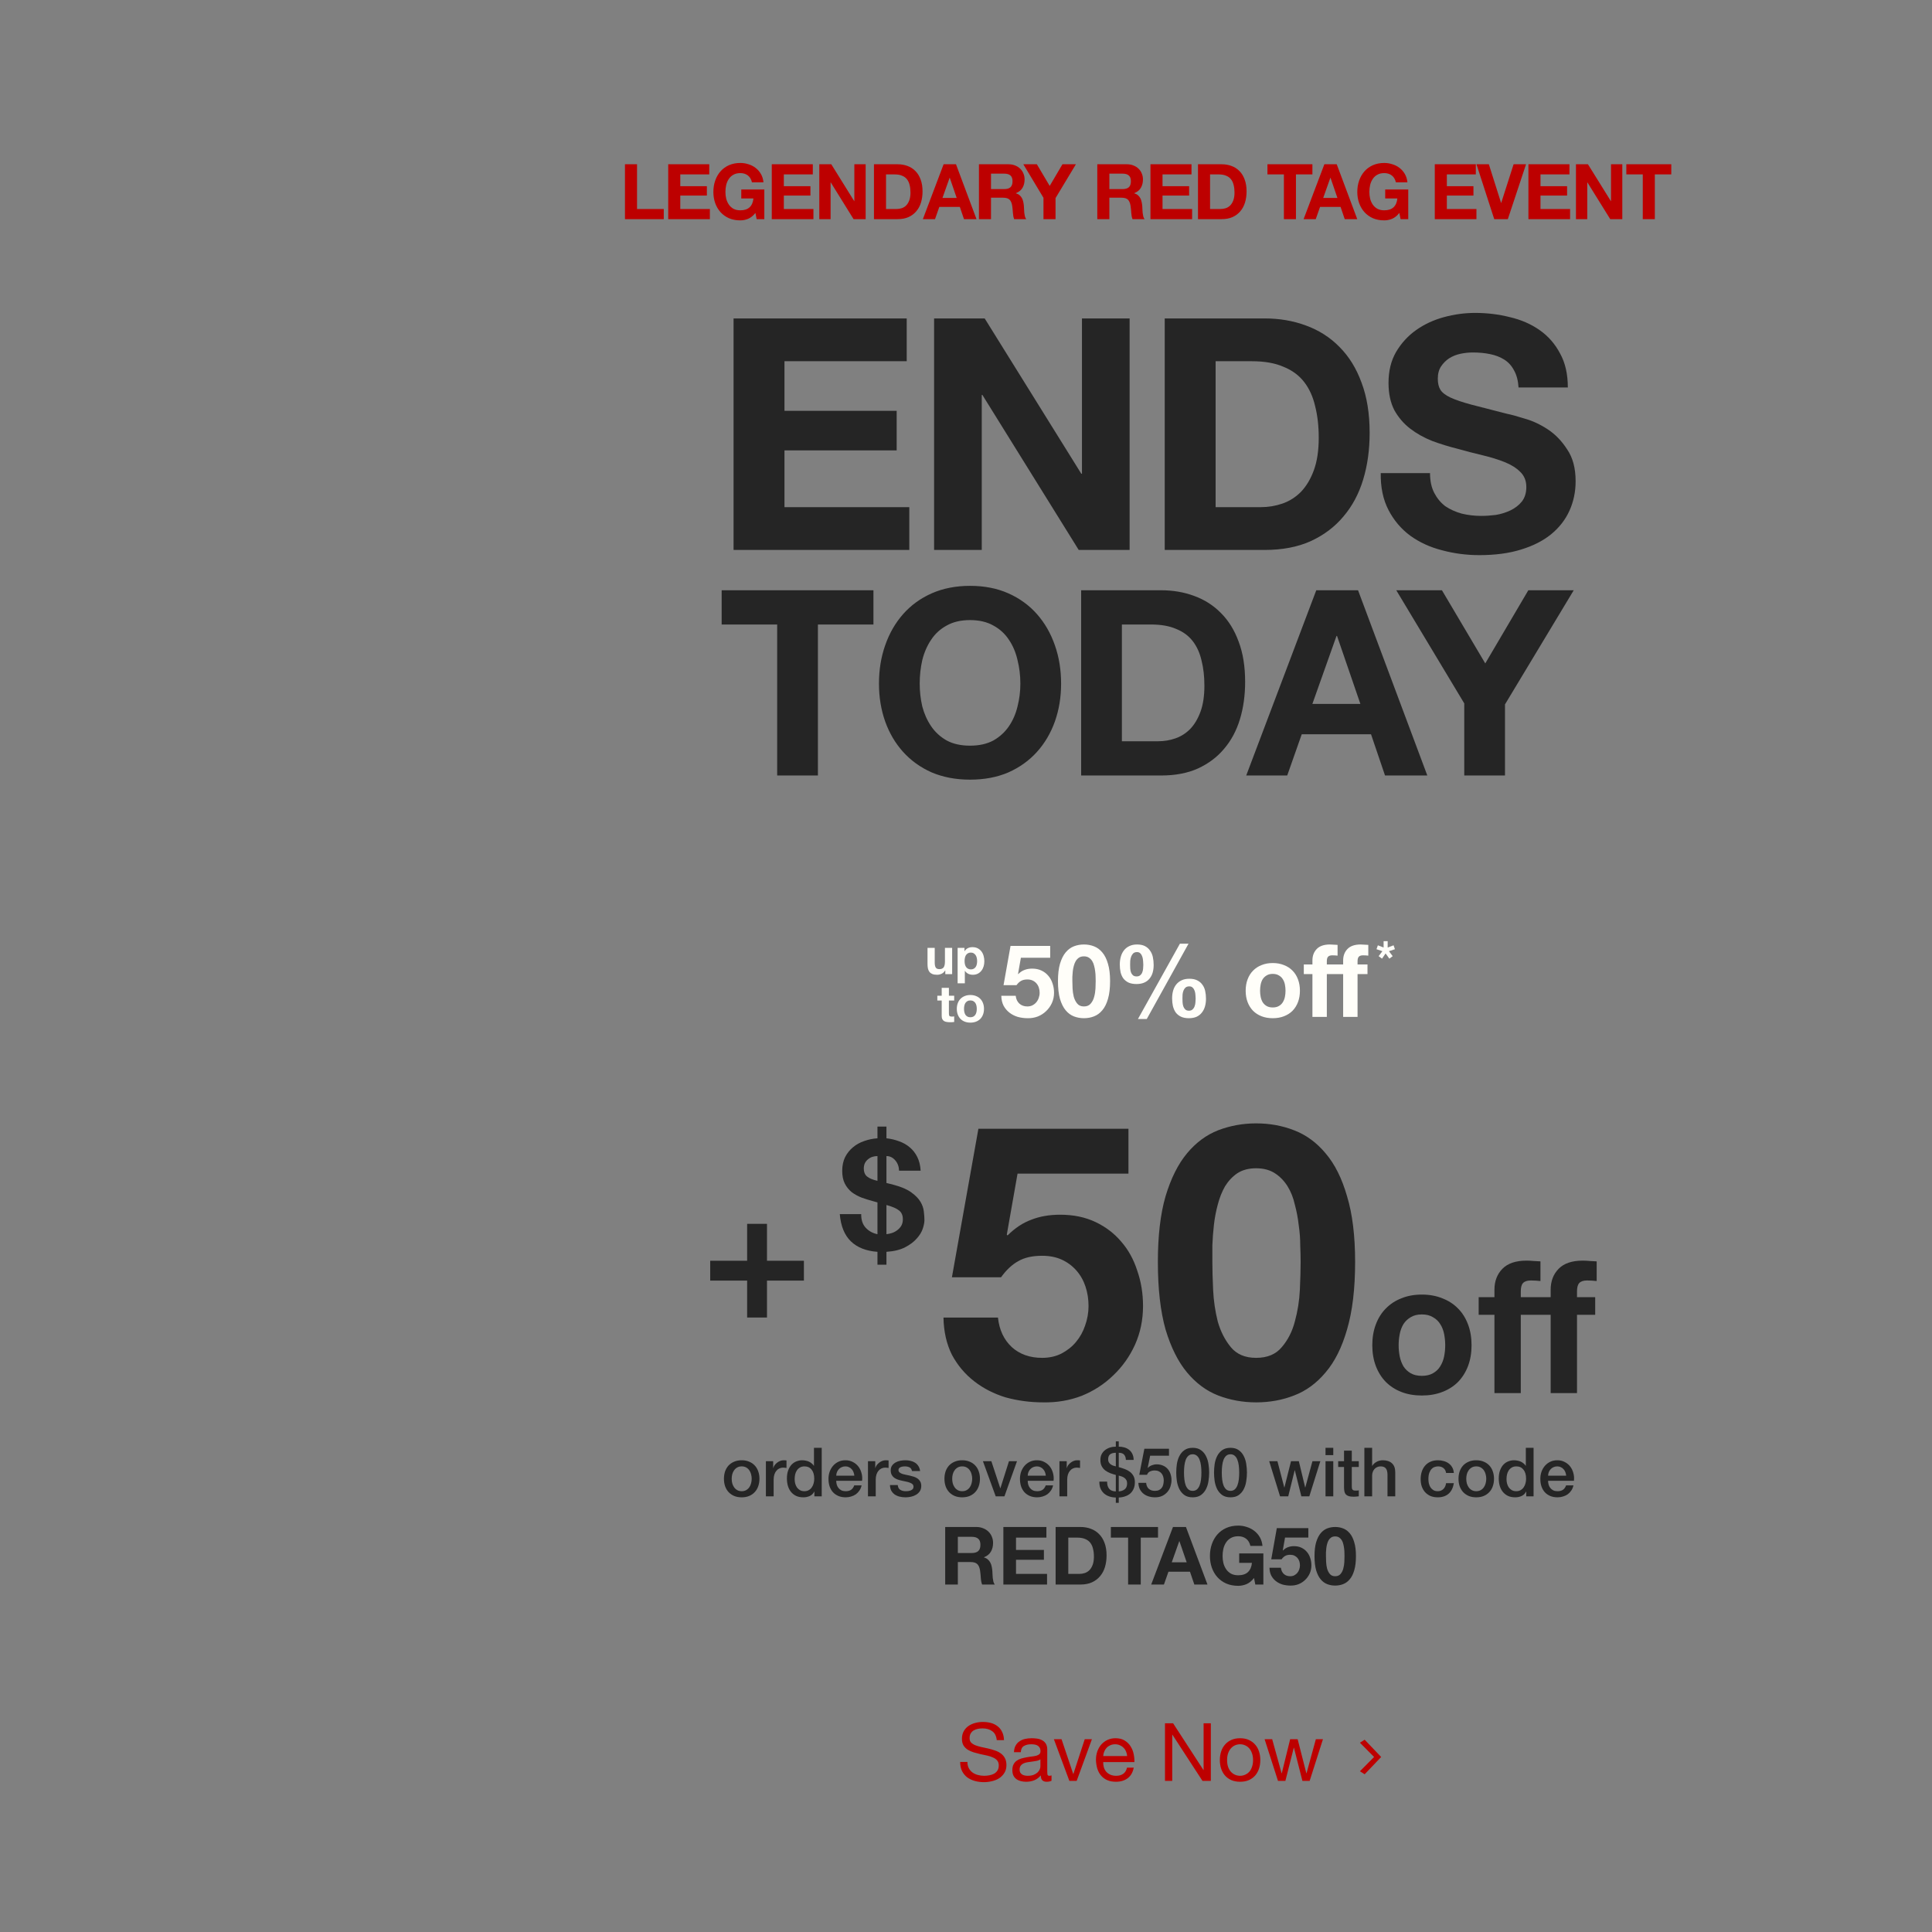
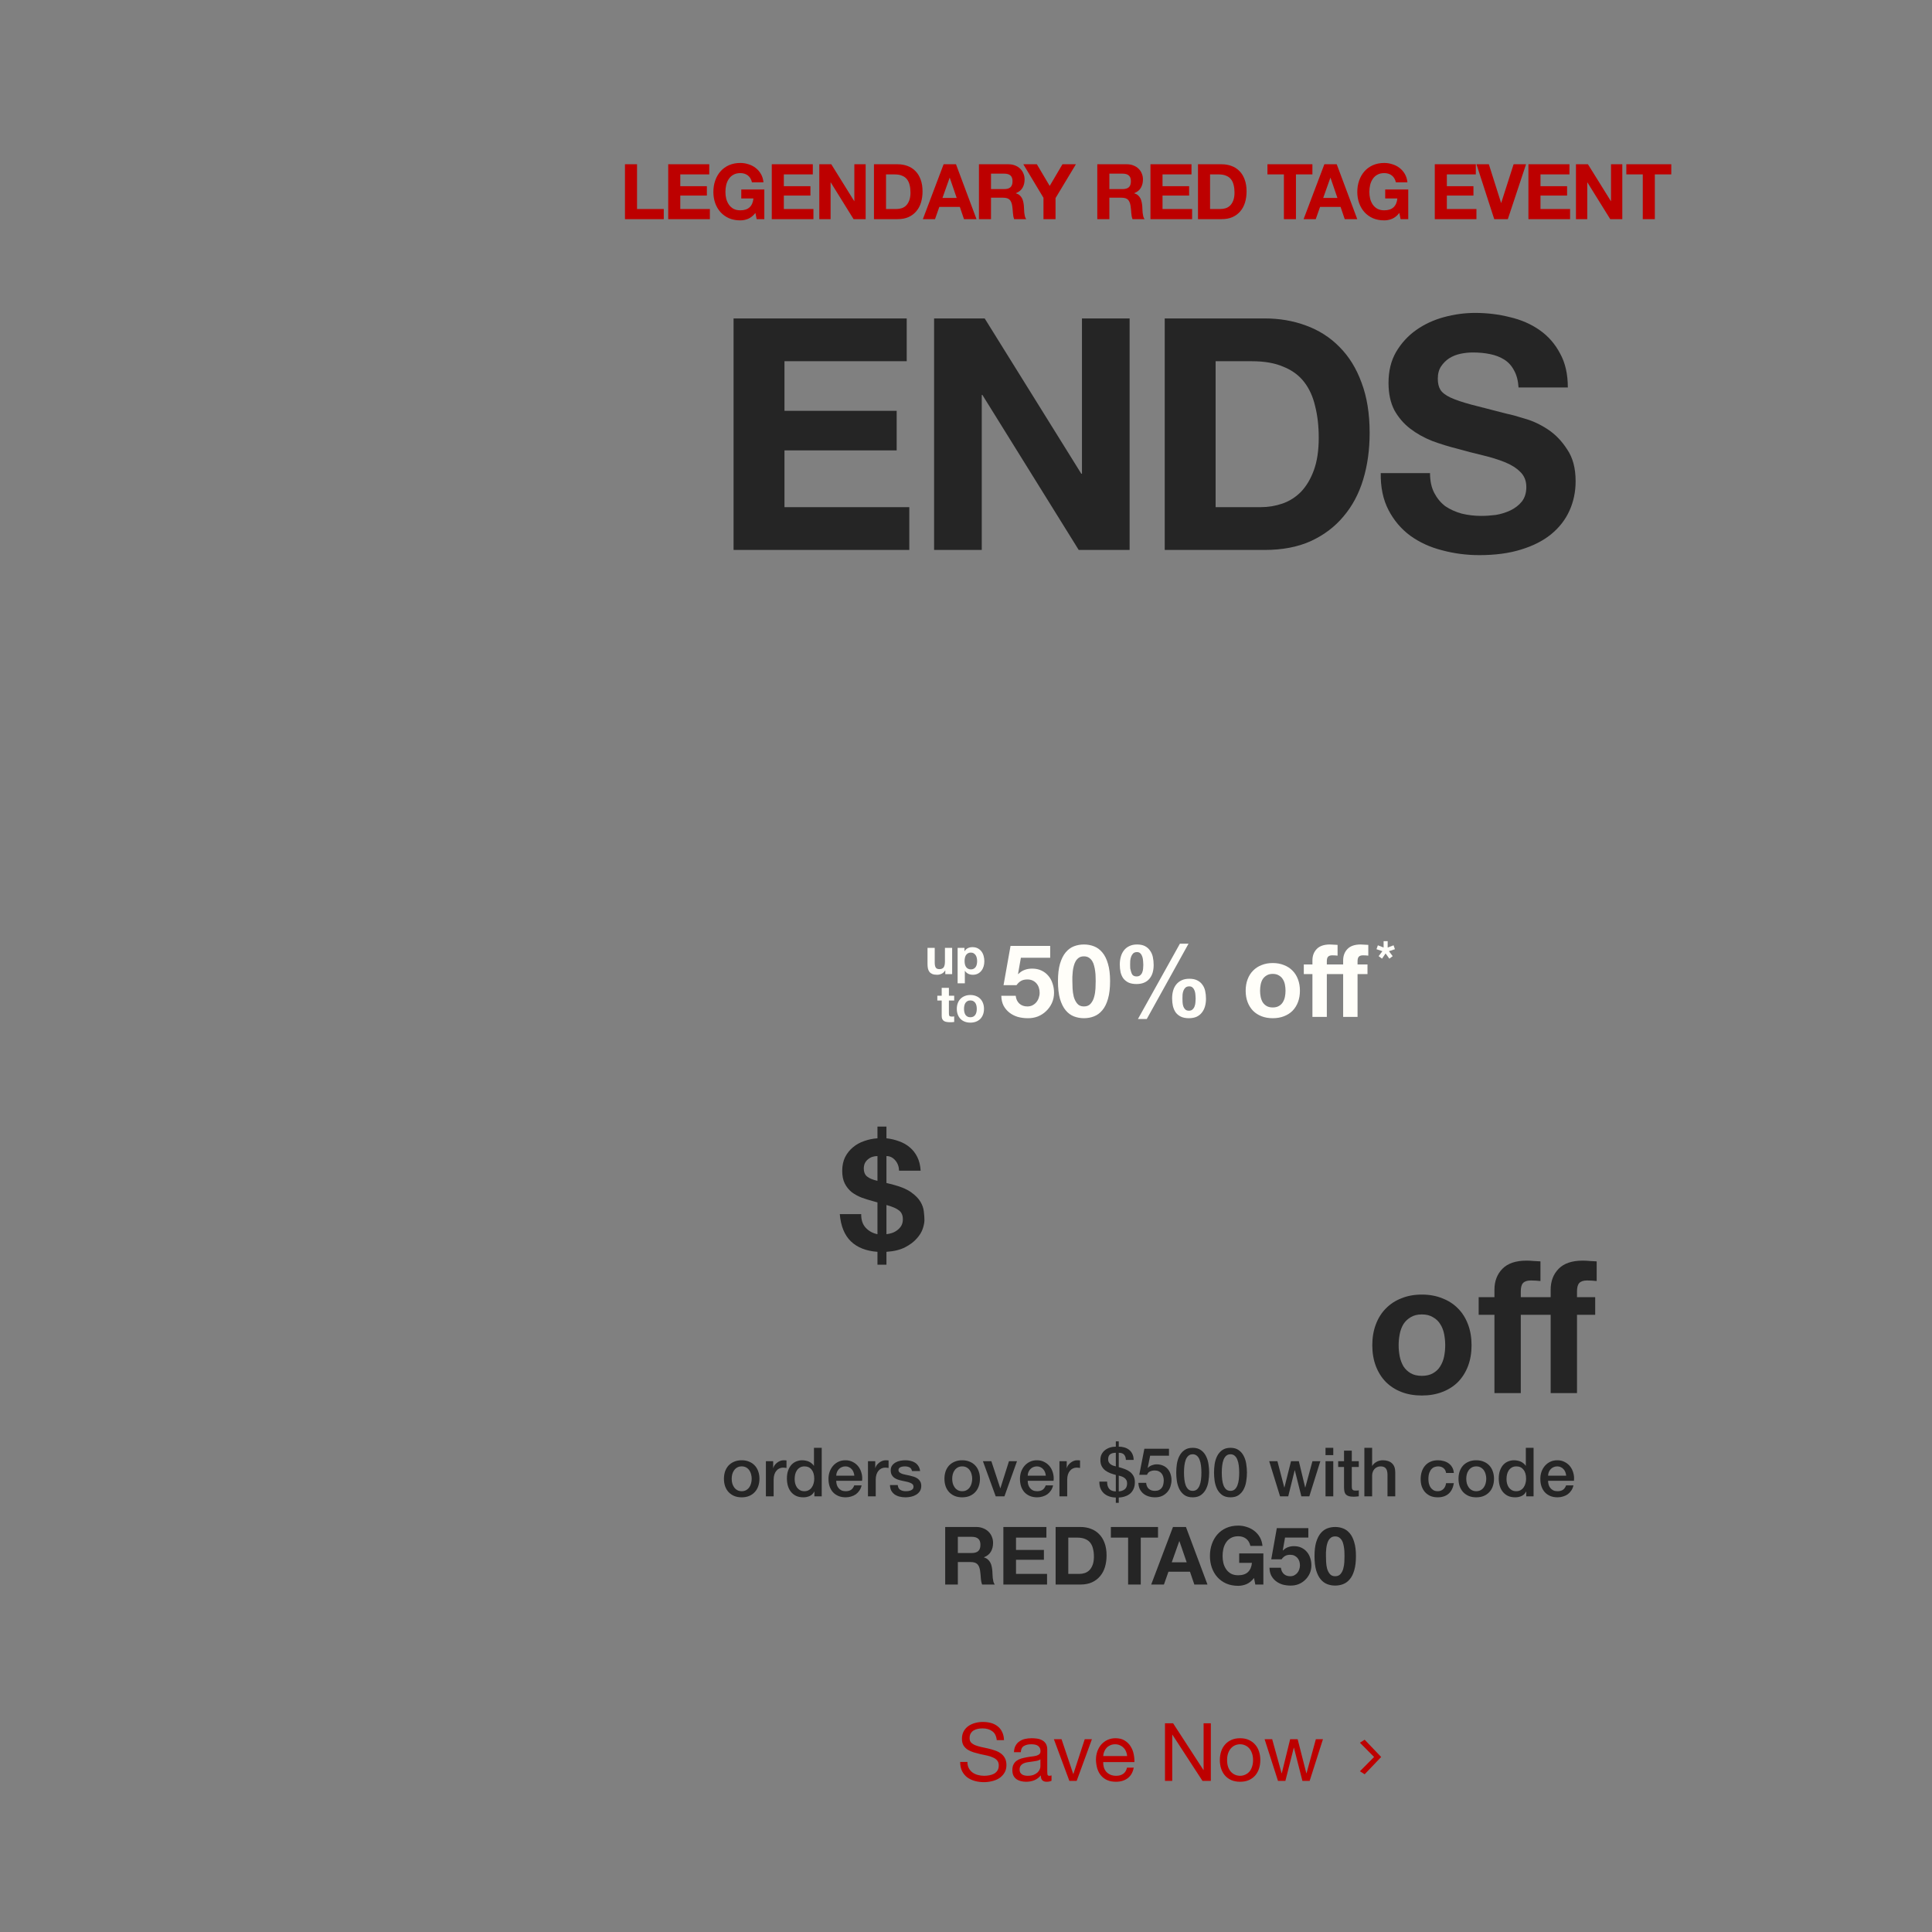
<svg xmlns="http://www.w3.org/2000/svg" width="767" height="767" viewBox="0 0 767 767" fill="none">
  <rect x="0" y="0" width="767" height="767" fill="#808080" stroke="none" />
  <path d="M395.712 690.84C395.541 689.197 394.944 688.013 393.92 687.288C392.917 686.541 391.627 686.168 390.048 686.168C389.408 686.168 388.779 686.232 388.16 686.36C387.541 686.488 386.987 686.701 386.496 687C386.027 687.299 385.643 687.704 385.344 688.216C385.067 688.707 384.928 689.325 384.928 690.072C384.928 690.776 385.131 691.352 385.536 691.8C385.963 692.227 386.517 692.579 387.2 692.856C387.904 693.133 388.693 693.368 389.568 693.56C390.443 693.731 391.328 693.923 392.224 694.136C393.141 694.349 394.037 694.605 394.912 694.904C395.787 695.181 396.565 695.565 397.248 696.056C397.952 696.547 398.507 697.165 398.912 697.912C399.339 698.659 399.552 699.597 399.552 700.728C399.552 701.944 399.275 702.989 398.72 703.864C398.187 704.717 397.493 705.421 396.64 705.976C395.787 706.509 394.827 706.893 393.76 707.128C392.715 707.384 391.669 707.512 390.624 707.512C389.344 707.512 388.128 707.352 386.976 707.032C385.845 706.712 384.843 706.232 383.968 705.592C383.115 704.931 382.432 704.099 381.92 703.096C381.429 702.072 381.184 700.867 381.184 699.48H384.064C384.064 700.44 384.245 701.272 384.608 701.976C384.992 702.659 385.483 703.224 386.08 703.672C386.699 704.12 387.413 704.451 388.224 704.664C389.035 704.877 389.867 704.984 390.72 704.984C391.403 704.984 392.085 704.92 392.768 704.792C393.472 704.664 394.101 704.451 394.656 704.152C395.211 703.832 395.659 703.405 396 702.872C396.341 702.339 396.512 701.656 396.512 700.824C396.512 700.035 396.299 699.395 395.872 698.904C395.467 698.413 394.912 698.019 394.208 697.72C393.525 697.4 392.747 697.144 391.872 696.952C390.997 696.76 390.101 696.568 389.184 696.376C388.288 696.163 387.403 695.928 386.528 695.672C385.653 695.395 384.864 695.043 384.16 694.616C383.477 694.168 382.923 693.603 382.496 692.92C382.091 692.216 381.888 691.341 381.888 690.296C381.888 689.144 382.123 688.152 382.592 687.32C383.061 686.467 383.68 685.773 384.448 685.24C385.237 684.685 386.123 684.28 387.104 684.024C388.107 683.747 389.131 683.608 390.176 683.608C391.349 683.608 392.437 683.747 393.44 684.024C394.443 684.301 395.317 684.739 396.064 685.336C396.832 685.933 397.429 686.691 397.856 687.608C398.304 688.504 398.549 689.581 398.592 690.84H395.712ZM417.454 706.936C416.985 707.213 416.334 707.352 415.502 707.352C414.798 707.352 414.233 707.16 413.806 706.776C413.401 706.371 413.198 705.72 413.198 704.824C412.451 705.72 411.577 706.371 410.574 706.776C409.593 707.16 408.526 707.352 407.374 707.352C406.627 707.352 405.913 707.267 405.23 707.096C404.569 706.925 403.993 706.659 403.502 706.296C403.011 705.933 402.617 705.464 402.318 704.888C402.041 704.291 401.902 703.576 401.902 702.744C401.902 701.805 402.062 701.037 402.382 700.44C402.702 699.843 403.118 699.363 403.63 699C404.163 698.616 404.761 698.328 405.422 698.136C406.105 697.944 406.798 697.784 407.502 697.656C408.249 697.507 408.953 697.4 409.614 697.336C410.297 697.251 410.894 697.144 411.406 697.016C411.918 696.867 412.323 696.664 412.622 696.408C412.921 696.131 413.07 695.736 413.07 695.224C413.07 694.627 412.953 694.147 412.718 693.784C412.505 693.421 412.217 693.144 411.854 692.952C411.513 692.76 411.118 692.632 410.67 692.568C410.243 692.504 409.817 692.472 409.39 692.472C408.238 692.472 407.278 692.696 406.51 693.144C405.742 693.571 405.326 694.392 405.262 695.608H402.542C402.585 694.584 402.798 693.72 403.182 693.016C403.566 692.312 404.078 691.747 404.718 691.32C405.358 690.872 406.083 690.552 406.894 690.36C407.726 690.168 408.611 690.072 409.55 690.072C410.297 690.072 411.033 690.125 411.758 690.232C412.505 690.339 413.177 690.563 413.774 690.904C414.371 691.224 414.851 691.683 415.214 692.28C415.577 692.877 415.758 693.656 415.758 694.616V703.128C415.758 703.768 415.79 704.237 415.854 704.536C415.939 704.835 416.195 704.984 416.622 704.984C416.857 704.984 417.134 704.931 417.454 704.824V706.936ZM413.038 698.456C412.697 698.712 412.249 698.904 411.694 699.032C411.139 699.139 410.553 699.235 409.934 699.32C409.337 699.384 408.729 699.469 408.11 699.576C407.491 699.661 406.937 699.811 406.446 700.024C405.955 700.237 405.55 700.547 405.23 700.952C404.931 701.336 404.782 701.869 404.782 702.552C404.782 703 404.867 703.384 405.038 703.704C405.23 704.003 405.465 704.248 405.742 704.44C406.041 704.632 406.382 704.771 406.766 704.856C407.15 704.941 407.555 704.984 407.982 704.984C408.878 704.984 409.646 704.867 410.286 704.632C410.926 704.376 411.449 704.067 411.854 703.704C412.259 703.32 412.558 702.915 412.75 702.488C412.942 702.04 413.038 701.624 413.038 701.24V698.456ZM427.442 707H424.53L418.386 690.456H421.426L426.066 704.248H426.13L430.642 690.456H433.49L427.442 707ZM447.474 697.144C447.431 696.504 447.282 695.896 447.026 695.32C446.791 694.744 446.46 694.253 446.034 693.848C445.628 693.421 445.138 693.091 444.562 692.856C444.007 692.6 443.388 692.472 442.706 692.472C442.002 692.472 441.362 692.6 440.786 692.856C440.231 693.091 439.751 693.421 439.346 693.848C438.94 694.275 438.62 694.776 438.386 695.352C438.151 695.907 438.012 696.504 437.97 697.144H447.474ZM450.097 701.752C449.735 703.608 448.935 705.005 447.698 705.944C446.46 706.883 444.903 707.352 443.026 707.352C441.703 707.352 440.551 707.139 439.57 706.712C438.61 706.285 437.799 705.688 437.138 704.92C436.476 704.152 435.975 703.235 435.634 702.168C435.314 701.101 435.132 699.939 435.09 698.68C435.09 697.421 435.282 696.269 435.666 695.224C436.05 694.179 436.583 693.272 437.266 692.504C437.97 691.736 438.791 691.139 439.73 690.712C440.69 690.285 441.735 690.072 442.866 690.072C444.338 690.072 445.554 690.381 446.514 691C447.495 691.597 448.274 692.365 448.85 693.304C449.447 694.243 449.852 695.267 450.066 696.376C450.3 697.485 450.396 698.541 450.354 699.544H437.97C437.948 700.269 438.034 700.963 438.226 701.624C438.418 702.264 438.727 702.84 439.154 703.352C439.58 703.843 440.124 704.237 440.786 704.536C441.447 704.835 442.226 704.984 443.122 704.984C444.274 704.984 445.212 704.717 445.938 704.184C446.684 703.651 447.175 702.84 447.41 701.752H450.097ZM462.495 684.152H465.727L477.759 702.68H477.823V684.152H480.703V707H477.375L465.439 688.664H465.375V707H462.495V684.152ZM487.157 698.744C487.157 699.747 487.285 700.643 487.541 701.432C487.818 702.2 488.192 702.851 488.661 703.384C489.13 703.896 489.674 704.291 490.293 704.568C490.933 704.845 491.605 704.984 492.309 704.984C493.013 704.984 493.674 704.845 494.293 704.568C494.933 704.291 495.488 703.896 495.957 703.384C496.426 702.851 496.789 702.2 497.045 701.432C497.322 700.643 497.461 699.747 497.461 698.744C497.461 697.741 497.322 696.856 497.045 696.088C496.789 695.299 496.426 694.637 495.957 694.104C495.488 693.571 494.933 693.165 494.293 692.888C493.674 692.611 493.013 692.472 492.309 692.472C491.605 692.472 490.933 692.611 490.293 692.888C489.674 693.165 489.13 693.571 488.661 694.104C488.192 694.637 487.818 695.299 487.541 696.088C487.285 696.856 487.157 697.741 487.157 698.744ZM484.277 698.744C484.277 697.528 484.448 696.397 484.789 695.352C485.13 694.285 485.642 693.368 486.325 692.6C487.008 691.811 487.85 691.192 488.853 690.744C489.856 690.296 491.008 690.072 492.309 690.072C493.632 690.072 494.784 690.296 495.765 690.744C496.768 691.192 497.61 691.811 498.293 692.6C498.976 693.368 499.488 694.285 499.829 695.352C500.17 696.397 500.341 697.528 500.341 698.744C500.341 699.96 500.17 701.091 499.829 702.136C499.488 703.181 498.976 704.099 498.293 704.888C497.61 705.656 496.768 706.264 495.765 706.712C494.784 707.139 493.632 707.352 492.309 707.352C491.008 707.352 489.856 707.139 488.853 706.712C487.85 706.264 487.008 705.656 486.325 704.888C485.642 704.099 485.13 703.181 484.789 702.136C484.448 701.091 484.277 699.96 484.277 698.744ZM519.932 707H517.052L513.692 693.848H513.628L510.3 707H507.356L502.044 690.456H505.052L508.796 703.992H508.86L512.188 690.456H515.164L518.62 703.992H518.684L522.396 690.456H525.212L519.932 707Z" fill="#BD0000" />
  <path d="M541.76 704.384L539.888 703.184L545.952 697.072V697.968L539.888 691.856L541.76 690.656L548.32 697.52L541.76 704.384Z" fill="#BD0000" />
-   <path d="M304.492 500.517H319.15V508.398H304.492V523.056H296.611V508.398H281.953V500.517H296.611V485.859H304.492V500.517Z" fill="#252525" />
  <path d="M555.258 534.052C555.258 535.575 555.406 537.072 555.7 538.546C555.995 539.97 556.486 541.271 557.174 542.449C557.91 543.579 558.868 544.487 560.046 545.175C561.225 545.862 562.698 546.206 564.466 546.206C566.234 546.206 567.707 545.862 568.885 545.175C570.113 544.487 571.07 543.579 571.758 542.449C572.494 541.271 573.01 539.97 573.305 538.546C573.599 537.072 573.747 535.575 573.747 534.052C573.747 532.53 573.599 531.032 573.305 529.559C573.01 528.086 572.494 526.785 571.758 525.655C571.07 524.526 570.113 523.617 568.885 522.93C567.707 522.193 566.234 521.825 564.466 521.825C562.698 521.825 561.225 522.193 560.046 522.93C558.868 523.617 557.91 524.526 557.174 525.655C556.486 526.785 555.995 528.086 555.7 529.559C555.406 531.032 555.258 532.53 555.258 534.052ZM544.799 534.052C544.799 531.008 545.266 528.258 546.199 525.803C547.132 523.298 548.457 521.187 550.176 519.468C551.895 517.7 553.957 516.35 556.363 515.417C558.769 514.435 561.47 513.944 564.466 513.944C567.461 513.944 570.162 514.435 572.568 515.417C575.023 516.35 577.11 517.7 578.829 519.468C580.548 521.187 581.874 523.298 582.807 525.803C583.74 528.258 584.206 531.008 584.206 534.052C584.206 537.097 583.74 539.847 582.807 542.302C581.874 544.757 580.548 546.869 578.829 548.637C577.11 550.355 575.023 551.681 572.568 552.614C570.162 553.547 567.461 554.014 564.466 554.014C561.47 554.014 558.769 553.547 556.363 552.614C553.957 551.681 551.895 550.355 550.176 548.637C548.457 546.869 547.132 544.757 546.199 542.302C545.266 539.847 544.799 537.097 544.799 534.052ZM615.609 521.972H603.75V553.056H593.29V521.972H587.029V514.975H593.29V512.029C593.29 508.64 594.346 505.866 596.458 503.705C598.569 501.545 601.761 500.464 606.033 500.464C606.966 500.464 607.899 500.513 608.832 500.612C609.765 500.661 610.674 500.71 611.557 500.759V508.567C610.281 508.419 609.004 508.346 607.727 508.346C606.303 508.346 605.272 508.689 604.634 509.377C604.044 510.015 603.75 511.12 603.75 512.692V514.975H615.609V512.029C615.609 508.64 616.664 505.866 618.776 503.705C620.887 501.545 624.079 500.464 628.351 500.464C629.284 500.464 630.217 500.513 631.15 500.612C632.084 500.661 632.992 500.71 633.876 500.759V508.567C632.599 508.419 631.322 508.346 630.046 508.346C628.622 508.346 627.59 508.689 626.952 509.377C626.363 510.015 626.068 511.12 626.068 512.692V514.975H633.287V521.972H626.068V553.056H615.609V521.972Z" fill="#252525" />
  <path d="M341.9 482.007C341.859 484.3 342.463 486.11 343.71 487.437C344.956 488.764 346.505 489.609 348.355 489.971V477.361C348.154 477.281 347.873 477.201 347.511 477.12C347.189 476.999 346.827 476.899 346.425 476.818C344.936 476.416 343.468 475.954 342.02 475.431C340.572 474.868 339.265 474.144 338.099 473.259C336.972 472.334 336.067 471.207 335.384 469.88C334.7 468.513 334.358 466.823 334.358 464.812C334.358 462.761 334.74 460.951 335.504 459.382C336.309 457.813 337.354 456.506 338.642 455.46C339.929 454.374 341.417 453.55 343.106 452.987C344.796 452.384 346.545 452.022 348.355 451.901V447.255H351.915V451.901C353.725 452.102 355.414 452.504 356.983 453.108C358.592 453.671 360 454.475 361.206 455.521C362.413 456.526 363.398 457.793 364.163 459.322C364.927 460.85 365.369 462.66 365.49 464.752H356.923C356.882 463.143 356.38 461.775 355.414 460.649C354.449 459.523 353.282 458.96 351.915 458.96V469.639C352.398 469.759 352.88 469.88 353.363 470.001C353.886 470.121 354.429 470.262 354.992 470.423C357.968 471.228 360.261 472.233 361.87 473.44C363.479 474.606 364.665 475.833 365.429 477.12C366.194 478.407 366.636 479.694 366.757 480.981C366.918 482.269 366.998 483.415 366.998 484.42C366.998 485.305 366.777 486.432 366.334 487.799C365.892 489.126 365.088 490.434 363.921 491.721C362.795 493.008 361.267 494.154 359.336 495.16C357.405 496.165 354.932 496.769 351.915 496.97V502.098H348.355V496.97C343.85 496.648 340.331 495.26 337.797 492.807C335.263 490.353 333.795 486.753 333.393 482.007H341.9ZM351.915 489.971C352.639 489.891 353.383 489.73 354.147 489.488C354.952 489.207 355.656 488.825 356.259 488.342C356.902 487.859 357.425 487.276 357.828 486.592C358.23 485.868 358.431 485.024 358.431 484.058C358.431 482.49 357.928 481.323 356.923 480.559C355.957 479.755 354.288 479.031 351.915 478.387V489.971ZM348.355 458.96C347.671 458.96 347.008 459.06 346.364 459.261C345.721 459.463 345.137 459.784 344.615 460.227C344.092 460.629 343.669 461.152 343.348 461.795C343.066 462.399 342.925 463.123 342.925 463.967C342.925 465.295 343.348 466.32 344.192 467.044C345.037 467.768 346.425 468.352 348.355 468.794V458.96Z" fill="#252525" />
-   <path d="M447.991 465.936H403.962L399.696 490.16L400.001 490.465C402.946 487.519 406.095 485.437 409.447 484.218C412.798 482.898 416.607 482.238 420.873 482.238C426.154 482.238 430.826 483.203 434.889 485.132C438.952 487.062 442.354 489.652 445.097 492.902C447.94 496.152 450.073 500.012 451.495 504.481C453.019 508.848 453.78 513.52 453.78 518.497C453.78 523.982 452.714 529.111 450.581 533.884C448.448 538.556 445.554 542.619 441.897 546.072C438.342 549.525 434.178 552.217 429.405 554.147C424.631 555.975 419.553 556.838 414.17 556.737C408.99 556.737 404.013 556.076 399.239 554.756C394.567 553.334 390.403 551.201 386.747 548.357C383.09 545.514 380.145 542.01 377.91 537.845C375.777 533.58 374.66 528.654 374.559 523.067H396.192C396.7 527.943 398.528 531.853 401.677 534.798C404.825 537.642 408.837 539.064 413.713 539.064C416.556 539.064 419.096 538.505 421.33 537.388C423.666 536.169 425.596 534.646 427.119 532.818C428.744 530.888 429.963 528.704 430.776 526.267C431.69 523.728 432.147 521.138 432.147 518.497C432.147 515.755 431.741 513.165 430.928 510.727C430.115 508.29 428.897 506.157 427.272 504.328C425.647 502.5 423.717 501.078 421.482 500.063C419.248 499.047 416.658 498.539 413.713 498.539C409.853 498.539 406.704 499.25 404.267 500.672C401.829 501.992 399.544 504.125 397.411 507.071H377.91L388.423 448.111H447.991V465.936ZM481.305 500.977C481.305 504.024 481.406 507.731 481.609 512.098C481.812 516.364 482.422 520.528 483.437 524.591C484.555 528.552 486.281 531.954 488.617 534.798C490.953 537.642 494.305 539.064 498.672 539.064C503.141 539.064 506.544 537.642 508.88 534.798C511.317 531.954 513.044 528.552 514.06 524.591C515.177 520.528 515.837 516.364 516.04 512.098C516.243 507.731 516.345 504.024 516.345 500.977C516.345 499.149 516.294 496.965 516.193 494.426C516.193 491.785 515.989 489.093 515.583 486.351C515.278 483.609 514.771 480.917 514.06 478.277C513.45 475.534 512.485 473.097 511.165 470.964C509.845 468.831 508.169 467.104 506.137 465.784C504.106 464.464 501.618 463.803 498.672 463.803C495.727 463.803 493.239 464.464 491.207 465.784C489.277 467.104 487.652 468.831 486.332 470.964C485.113 473.097 484.148 475.534 483.437 478.277C482.726 480.917 482.219 483.609 481.914 486.351C481.609 489.093 481.406 491.785 481.305 494.426C481.305 496.965 481.305 499.149 481.305 500.977ZM459.671 500.977C459.671 490.617 460.687 481.933 462.718 474.925C464.851 467.815 467.695 462.128 471.249 457.862C474.804 453.596 478.918 450.549 483.59 448.721C488.363 446.893 493.391 445.979 498.672 445.979C504.055 445.979 509.083 446.893 513.755 448.721C518.529 450.549 522.693 453.596 526.248 457.862C529.904 462.128 532.748 467.815 534.779 474.925C536.912 481.933 537.979 490.617 537.979 500.977C537.979 511.641 536.912 520.579 534.779 527.79C532.748 534.9 529.904 540.588 526.248 544.853C522.693 549.119 518.529 552.166 513.755 553.994C509.083 555.823 504.055 556.737 498.672 556.737C493.391 556.737 488.363 555.823 483.59 553.994C478.918 552.166 474.804 549.119 471.249 544.853C467.695 540.588 464.851 534.9 462.718 527.79C460.687 520.579 459.671 511.641 459.671 500.977Z" fill="#252525" />
  <path d="M294.452 594.434C293.336 594.434 292.337 594.254 291.455 593.894C290.591 593.516 289.853 593.003 289.241 592.355C288.647 591.707 288.188 590.933 287.864 590.033C287.558 589.133 287.405 588.143 287.405 587.063C287.405 586.001 287.558 585.02 287.864 584.12C288.188 583.22 288.647 582.446 289.241 581.798C289.853 581.15 290.591 580.646 291.455 580.286C292.337 579.908 293.336 579.719 294.452 579.719C295.568 579.719 296.558 579.908 297.422 580.286C298.304 580.646 299.042 581.15 299.636 581.798C300.248 582.446 300.707 583.22 301.013 584.12C301.337 585.02 301.499 586.001 301.499 587.063C301.499 588.143 301.337 589.133 301.013 590.033C300.707 590.933 300.248 591.707 299.636 592.355C299.042 593.003 298.304 593.516 297.422 593.894C296.558 594.254 295.568 594.434 294.452 594.434ZM294.452 592.004C295.136 592.004 295.73 591.86 296.234 591.572C296.738 591.284 297.152 590.906 297.476 590.438C297.8 589.97 298.034 589.448 298.178 588.872C298.34 588.278 298.421 587.675 298.421 587.063C298.421 586.469 298.34 585.875 298.178 585.281C298.034 584.687 297.8 584.165 297.476 583.715C297.152 583.247 296.738 582.869 296.234 582.581C295.73 582.293 295.136 582.149 294.452 582.149C293.768 582.149 293.174 582.293 292.67 582.581C292.166 582.869 291.752 583.247 291.428 583.715C291.104 584.165 290.861 584.687 290.699 585.281C290.555 585.875 290.483 586.469 290.483 587.063C290.483 587.675 290.555 588.278 290.699 588.872C290.861 589.448 291.104 589.97 291.428 590.438C291.752 590.906 292.166 591.284 292.67 591.572C293.174 591.86 293.768 592.004 294.452 592.004ZM304.058 580.097H306.947V582.797H307.001C307.091 582.419 307.262 582.05 307.514 581.69C307.784 581.33 308.099 581.006 308.459 580.718C308.837 580.412 309.251 580.169 309.701 579.989C310.151 579.809 310.61 579.719 311.078 579.719C311.438 579.719 311.681 579.728 311.807 579.746C311.951 579.764 312.095 579.782 312.239 579.8V582.77C312.023 582.734 311.798 582.707 311.564 582.689C311.348 582.653 311.132 582.635 310.916 582.635C310.394 582.635 309.899 582.743 309.431 582.959C308.981 583.157 308.585 583.463 308.243 583.877C307.901 584.273 307.631 584.768 307.433 585.362C307.235 585.956 307.136 586.64 307.136 587.414V594.056H304.058V580.097ZM326.224 594.056H323.308V592.166H323.254C322.84 592.976 322.237 593.561 321.445 593.921C320.653 594.263 319.816 594.434 318.934 594.434C317.836 594.434 316.873 594.245 316.045 593.867C315.235 593.471 314.56 592.94 314.02 592.274C313.48 591.608 313.075 590.825 312.805 589.925C312.535 589.007 312.4 588.026 312.4 586.982C312.4 585.722 312.571 584.633 312.913 583.715C313.255 582.797 313.705 582.041 314.263 581.447C314.839 580.853 315.487 580.421 316.207 580.151C316.945 579.863 317.692 579.719 318.448 579.719C318.88 579.719 319.321 579.764 319.771 579.854C320.221 579.926 320.653 580.052 321.067 580.232C321.481 580.412 321.859 580.646 322.201 580.934C322.561 581.204 322.858 581.528 323.092 581.906H323.146V574.778H326.224V594.056ZM315.478 587.225C315.478 587.819 315.55 588.404 315.694 588.98C315.856 589.556 316.09 590.069 316.396 590.519C316.72 590.969 317.125 591.329 317.611 591.599C318.097 591.869 318.673 592.004 319.339 592.004C320.023 592.004 320.608 591.86 321.094 591.572C321.598 591.284 322.003 590.906 322.309 590.438C322.633 589.97 322.867 589.448 323.011 588.872C323.173 588.278 323.254 587.675 323.254 587.063C323.254 585.515 322.903 584.309 322.201 583.445C321.517 582.581 320.581 582.149 319.393 582.149C318.673 582.149 318.061 582.302 317.557 582.608C317.071 582.896 316.666 583.283 316.342 583.769C316.036 584.237 315.811 584.777 315.667 585.389C315.541 585.983 315.478 586.595 315.478 587.225ZM339.166 585.848C339.13 585.362 339.022 584.894 338.842 584.444C338.68 583.994 338.446 583.607 338.14 583.283C337.852 582.941 337.492 582.671 337.06 582.473C336.646 582.257 336.178 582.149 335.656 582.149C335.116 582.149 334.621 582.248 334.171 582.446C333.739 582.626 333.361 582.887 333.037 583.229C332.731 583.553 332.479 583.94 332.281 584.39C332.101 584.84 332.002 585.326 331.984 585.848H339.166ZM331.984 587.873C331.984 588.413 332.056 588.935 332.2 589.439C332.362 589.943 332.596 590.384 332.902 590.762C333.208 591.14 333.595 591.446 334.063 591.68C334.531 591.896 335.089 592.004 335.737 592.004C336.637 592.004 337.357 591.815 337.897 591.437C338.455 591.041 338.869 590.456 339.139 589.682H342.055C341.893 590.438 341.614 591.113 341.218 591.707C340.822 592.301 340.345 592.805 339.787 593.219C339.229 593.615 338.599 593.912 337.897 594.11C337.213 594.326 336.493 594.434 335.737 594.434C334.639 594.434 333.667 594.254 332.821 593.894C331.975 593.534 331.255 593.03 330.661 592.382C330.085 591.734 329.644 590.96 329.338 590.06C329.05 589.16 328.906 588.17 328.906 587.09C328.906 586.1 329.059 585.164 329.365 584.282C329.689 583.382 330.139 582.599 330.715 581.933C331.309 581.249 332.02 580.709 332.848 580.313C333.676 579.917 334.612 579.719 335.656 579.719C336.754 579.719 337.735 579.953 338.599 580.421C339.481 580.871 340.21 581.474 340.786 582.23C341.362 582.986 341.776 583.859 342.028 584.849C342.298 585.821 342.37 586.829 342.244 587.873H331.984ZM344.584 580.097H347.473V582.797H347.527C347.617 582.419 347.788 582.05 348.04 581.69C348.31 581.33 348.625 581.006 348.985 580.718C349.363 580.412 349.777 580.169 350.227 579.989C350.677 579.809 351.136 579.719 351.604 579.719C351.964 579.719 352.207 579.728 352.333 579.746C352.477 579.764 352.621 579.782 352.765 579.8V582.77C352.549 582.734 352.324 582.707 352.09 582.689C351.874 582.653 351.658 582.635 351.442 582.635C350.92 582.635 350.425 582.743 349.957 582.959C349.507 583.157 349.111 583.463 348.769 583.877C348.427 584.273 348.157 584.768 347.959 585.362C347.761 585.956 347.662 586.64 347.662 587.414V594.056H344.584V580.097ZM356.398 589.574C356.488 590.474 356.83 591.104 357.424 591.464C358.018 591.824 358.729 592.004 359.557 592.004C359.845 592.004 360.169 591.986 360.529 591.95C360.907 591.896 361.258 591.806 361.582 591.68C361.906 591.554 362.167 591.374 362.365 591.14C362.581 590.888 362.68 590.564 362.662 590.168C362.644 589.772 362.5 589.448 362.23 589.196C361.96 588.944 361.609 588.746 361.177 588.602C360.763 588.44 360.286 588.305 359.746 588.197C359.206 588.089 358.657 587.972 358.099 587.846C357.523 587.72 356.965 587.567 356.425 587.387C355.903 587.207 355.426 586.964 354.994 586.658C354.58 586.352 354.247 585.965 353.995 585.497C353.743 585.011 353.617 584.417 353.617 583.715C353.617 582.959 353.797 582.329 354.157 581.825C354.535 581.303 355.003 580.889 355.561 580.583C356.137 580.259 356.767 580.034 357.451 579.908C358.153 579.782 358.819 579.719 359.449 579.719C360.169 579.719 360.853 579.8 361.501 579.962C362.167 580.106 362.761 580.349 363.283 580.691C363.823 581.033 364.264 581.483 364.606 582.041C364.966 582.581 365.191 583.238 365.281 584.012H362.068C361.924 583.274 361.582 582.779 361.042 582.527C360.52 582.275 359.917 582.149 359.233 582.149C359.017 582.149 358.756 582.167 358.45 582.203C358.162 582.239 357.883 582.311 357.613 582.419C357.361 582.509 357.145 582.653 356.965 582.851C356.785 583.031 356.695 583.274 356.695 583.58C356.695 583.958 356.821 584.264 357.073 584.498C357.343 584.732 357.685 584.93 358.099 585.092C358.531 585.236 359.017 585.362 359.557 585.47C360.097 585.578 360.655 585.695 361.231 585.821C361.789 585.947 362.338 586.1 362.878 586.28C363.418 586.46 363.895 586.703 364.309 587.009C364.741 587.315 365.083 587.702 365.335 588.17C365.605 588.638 365.74 589.214 365.74 589.898C365.74 590.726 365.551 591.428 365.173 592.004C364.795 592.58 364.3 593.048 363.688 593.408C363.094 593.768 362.428 594.029 361.69 594.191C360.952 594.353 360.223 594.434 359.503 594.434C358.621 594.434 357.802 594.335 357.046 594.137C356.308 593.939 355.66 593.642 355.102 593.246C354.562 592.832 354.13 592.328 353.806 591.734C353.5 591.122 353.338 590.402 353.32 589.574H356.398ZM381.991 594.434C380.875 594.434 379.876 594.254 378.994 593.894C378.13 593.516 377.392 593.003 376.78 592.355C376.186 591.707 375.727 590.933 375.403 590.033C375.097 589.133 374.944 588.143 374.944 587.063C374.944 586.001 375.097 585.02 375.403 584.12C375.727 583.22 376.186 582.446 376.78 581.798C377.392 581.15 378.13 580.646 378.994 580.286C379.876 579.908 380.875 579.719 381.991 579.719C383.107 579.719 384.097 579.908 384.961 580.286C385.843 580.646 386.581 581.15 387.175 581.798C387.787 582.446 388.246 583.22 388.552 584.12C388.876 585.02 389.038 586.001 389.038 587.063C389.038 588.143 388.876 589.133 388.552 590.033C388.246 590.933 387.787 591.707 387.175 592.355C386.581 593.003 385.843 593.516 384.961 593.894C384.097 594.254 383.107 594.434 381.991 594.434ZM381.991 592.004C382.675 592.004 383.269 591.86 383.773 591.572C384.277 591.284 384.691 590.906 385.015 590.438C385.339 589.97 385.573 589.448 385.717 588.872C385.879 588.278 385.96 587.675 385.96 587.063C385.96 586.469 385.879 585.875 385.717 585.281C385.573 584.687 385.339 584.165 385.015 583.715C384.691 583.247 384.277 582.869 383.773 582.581C383.269 582.293 382.675 582.149 381.991 582.149C381.307 582.149 380.713 582.293 380.209 582.581C379.705 582.869 379.291 583.247 378.967 583.715C378.643 584.165 378.4 584.687 378.238 585.281C378.094 585.875 378.022 586.469 378.022 587.063C378.022 587.675 378.094 588.278 378.238 588.872C378.4 589.448 378.643 589.97 378.967 590.438C379.291 590.906 379.705 591.284 380.209 591.572C380.713 591.86 381.307 592.004 381.991 592.004ZM390.22 580.097H393.568L397.105 590.816H397.159L400.561 580.097H403.747L398.752 594.056H395.296L390.22 580.097ZM415.183 585.848C415.147 585.362 415.039 584.894 414.859 584.444C414.697 583.994 414.463 583.607 414.157 583.283C413.869 582.941 413.509 582.671 413.077 582.473C412.663 582.257 412.195 582.149 411.673 582.149C411.133 582.149 410.638 582.248 410.188 582.446C409.756 582.626 409.378 582.887 409.054 583.229C408.748 583.553 408.496 583.94 408.298 584.39C408.118 584.84 408.019 585.326 408.001 585.848H415.183ZM408.001 587.873C408.001 588.413 408.073 588.935 408.217 589.439C408.379 589.943 408.613 590.384 408.919 590.762C409.225 591.14 409.612 591.446 410.08 591.68C410.548 591.896 411.106 592.004 411.754 592.004C412.654 592.004 413.374 591.815 413.914 591.437C414.472 591.041 414.886 590.456 415.156 589.682H418.072C417.91 590.438 417.631 591.113 417.235 591.707C416.839 592.301 416.362 592.805 415.804 593.219C415.246 593.615 414.616 593.912 413.914 594.11C413.23 594.326 412.51 594.434 411.754 594.434C410.656 594.434 409.684 594.254 408.838 593.894C407.992 593.534 407.272 593.03 406.678 592.382C406.102 591.734 405.661 590.96 405.355 590.06C405.067 589.16 404.923 588.17 404.923 587.09C404.923 586.1 405.076 585.164 405.382 584.282C405.706 583.382 406.156 582.599 406.732 581.933C407.326 581.249 408.037 580.709 408.865 580.313C409.693 579.917 410.629 579.719 411.673 579.719C412.771 579.719 413.752 579.953 414.616 580.421C415.498 580.871 416.227 581.474 416.803 582.23C417.379 582.986 417.793 583.859 418.045 584.849C418.315 585.821 418.387 586.829 418.261 587.873H408.001ZM420.6 580.097H423.489V582.797H423.543C423.633 582.419 423.804 582.05 424.056 581.69C424.326 581.33 424.641 581.006 425.001 580.718C425.379 580.412 425.793 580.169 426.243 579.989C426.693 579.809 427.152 579.719 427.62 579.719C427.98 579.719 428.223 579.728 428.349 579.746C428.493 579.764 428.637 579.782 428.781 579.8V582.77C428.565 582.734 428.34 582.707 428.106 582.689C427.89 582.653 427.674 582.635 427.458 582.635C426.936 582.635 426.441 582.743 425.973 582.959C425.523 583.157 425.127 583.463 424.785 583.877C424.443 584.273 424.173 584.768 423.975 585.362C423.777 585.956 423.678 586.64 423.678 587.414V594.056H420.6V580.097ZM442.98 576.749C442.008 576.749 441.252 576.956 440.712 577.37C440.19 577.766 439.929 578.441 439.929 579.395C439.929 579.827 440.019 580.196 440.199 580.502C440.379 580.808 440.604 581.069 440.874 581.285C441.162 581.501 441.486 581.681 441.846 581.825C442.224 581.951 442.602 582.059 442.98 582.149V576.749ZM439.524 588.197C439.506 589.385 439.767 590.321 440.307 591.005C440.847 591.689 441.738 592.049 442.98 592.085V585.551C442.242 585.353 441.504 585.119 440.766 584.849C440.046 584.561 439.389 584.201 438.795 583.769C438.219 583.319 437.751 582.761 437.391 582.095C437.031 581.429 436.851 580.601 436.851 579.611C436.851 578.747 437.013 577.991 437.337 577.343C437.679 576.677 438.129 576.128 438.687 575.696C439.263 575.246 439.92 574.904 440.658 574.67C441.396 574.436 442.17 574.319 442.98 574.319V572.213H444.141V574.319C444.951 574.319 445.716 574.427 446.436 574.643C447.156 574.859 447.777 575.183 448.299 575.615C448.839 576.047 449.262 576.596 449.568 577.262C449.892 577.928 450.054 578.702 450.054 579.584H446.976C446.94 578.666 446.697 577.964 446.247 577.478C445.815 576.992 445.113 576.749 444.141 576.749V582.446C444.951 582.662 445.743 582.914 446.517 583.202C447.291 583.49 447.975 583.859 448.569 584.309C449.163 584.759 449.64 585.317 450 585.983C450.36 586.649 450.54 587.468 450.54 588.44C450.54 589.448 450.369 590.33 450.027 591.086C449.703 591.824 449.253 592.445 448.677 592.949C448.101 593.435 447.426 593.804 446.652 594.056C445.878 594.326 445.041 594.479 444.141 594.515V596.621H442.98V594.515C442.008 594.497 441.117 594.344 440.307 594.056C439.497 593.768 438.804 593.363 438.228 592.841C437.652 592.301 437.202 591.644 436.878 590.87C436.572 590.096 436.428 589.205 436.446 588.197H439.524ZM444.141 592.085C445.113 592.013 445.905 591.734 446.517 591.248C447.147 590.744 447.462 589.952 447.462 588.872C447.462 588.368 447.363 587.945 447.165 587.603C446.985 587.261 446.733 586.973 446.409 586.739C446.103 586.505 445.752 586.316 445.356 586.172C444.96 586.028 444.555 585.902 444.141 585.794V592.085ZM454.311 575.156H464.085V577.91H456.606L455.634 582.716L455.688 582.77C456.102 582.302 456.624 581.951 457.254 581.717C457.902 581.465 458.541 581.339 459.171 581.339C460.107 581.339 460.944 581.501 461.682 581.825C462.42 582.131 463.041 582.572 463.545 583.148C464.049 583.706 464.427 584.372 464.679 585.146C464.949 585.92 465.084 586.757 465.084 587.657C465.084 588.413 464.958 589.196 464.706 590.006C464.472 590.798 464.085 591.527 463.545 592.193C463.023 592.841 462.348 593.381 461.52 593.813C460.692 594.227 459.702 594.434 458.55 594.434C457.632 594.434 456.777 594.308 455.985 594.056C455.211 593.822 454.527 593.462 453.933 592.976C453.339 592.49 452.862 591.896 452.502 591.194C452.16 590.474 451.971 589.637 451.935 588.683H455.013C455.103 589.709 455.454 590.501 456.066 591.059C456.678 591.599 457.488 591.869 458.496 591.869C459.144 591.869 459.693 591.761 460.143 591.545C460.593 591.329 460.953 591.032 461.223 590.654C461.511 590.276 461.709 589.835 461.817 589.331C461.943 588.827 462.006 588.287 462.006 587.711C462.006 587.189 461.934 586.694 461.79 586.226C461.646 585.74 461.43 585.317 461.142 584.957C460.854 584.597 460.476 584.309 460.008 584.093C459.558 583.877 459.027 583.769 458.415 583.769C457.767 583.769 457.155 583.895 456.579 584.147C456.021 584.381 455.616 584.831 455.364 585.497H452.286L454.311 575.156ZM473.499 574.778C474.849 574.778 475.947 575.093 476.793 575.723C477.657 576.335 478.323 577.127 478.791 578.099C479.277 579.053 479.601 580.106 479.763 581.258C479.943 582.41 480.033 583.526 480.033 584.606C480.033 585.686 479.943 586.802 479.763 587.954C479.601 589.106 479.277 590.168 478.791 591.14C478.323 592.094 477.657 592.886 476.793 593.516C475.947 594.128 474.849 594.434 473.499 594.434C472.149 594.434 471.042 594.128 470.178 593.516C469.332 592.886 468.666 592.094 468.18 591.14C467.712 590.168 467.388 589.106 467.208 587.954C467.046 586.802 466.965 585.686 466.965 584.606C466.965 583.526 467.046 582.41 467.208 581.258C467.388 580.106 467.712 579.053 468.18 578.099C468.666 577.127 469.332 576.335 470.178 575.723C471.042 575.093 472.149 574.778 473.499 574.778ZM473.499 591.869C474.165 591.869 474.723 591.68 475.173 591.302C475.623 590.906 475.974 590.384 476.226 589.736C476.496 589.07 476.685 588.296 476.793 587.414C476.901 586.532 476.955 585.596 476.955 584.606C476.955 583.616 476.901 582.689 476.793 581.825C476.685 580.943 476.496 580.169 476.226 579.503C475.974 578.837 475.623 578.315 475.173 577.937C474.723 577.541 474.165 577.343 473.499 577.343C472.815 577.343 472.248 577.541 471.798 577.937C471.366 578.315 471.015 578.837 470.745 579.503C470.493 580.169 470.313 580.943 470.205 581.825C470.097 582.689 470.043 583.616 470.043 584.606C470.043 585.596 470.097 586.532 470.205 587.414C470.313 588.296 470.493 589.07 470.745 589.736C471.015 590.384 471.366 590.906 471.798 591.302C472.248 591.68 472.815 591.869 473.499 591.869ZM488.502 574.778C489.852 574.778 490.95 575.093 491.796 575.723C492.66 576.335 493.326 577.127 493.794 578.099C494.28 579.053 494.604 580.106 494.766 581.258C494.946 582.41 495.036 583.526 495.036 584.606C495.036 585.686 494.946 586.802 494.766 587.954C494.604 589.106 494.28 590.168 493.794 591.14C493.326 592.094 492.66 592.886 491.796 593.516C490.95 594.128 489.852 594.434 488.502 594.434C487.152 594.434 486.045 594.128 485.181 593.516C484.335 592.886 483.669 592.094 483.183 591.14C482.715 590.168 482.391 589.106 482.211 587.954C482.049 586.802 481.968 585.686 481.968 584.606C481.968 583.526 482.049 582.41 482.211 581.258C482.391 580.106 482.715 579.053 483.183 578.099C483.669 577.127 484.335 576.335 485.181 575.723C486.045 575.093 487.152 574.778 488.502 574.778ZM488.502 591.869C489.168 591.869 489.726 591.68 490.176 591.302C490.626 590.906 490.977 590.384 491.229 589.736C491.499 589.07 491.688 588.296 491.796 587.414C491.904 586.532 491.958 585.596 491.958 584.606C491.958 583.616 491.904 582.689 491.796 581.825C491.688 580.943 491.499 580.169 491.229 579.503C490.977 578.837 490.626 578.315 490.176 577.937C489.726 577.541 489.168 577.343 488.502 577.343C487.818 577.343 487.251 577.541 486.801 577.937C486.369 578.315 486.018 578.837 485.748 579.503C485.496 580.169 485.316 580.943 485.208 581.825C485.1 582.689 485.046 583.616 485.046 584.606C485.046 585.596 485.1 586.532 485.208 587.414C485.316 588.296 485.496 589.07 485.748 589.736C486.018 590.384 486.369 590.906 486.801 591.302C487.251 591.68 487.818 591.869 488.502 591.869ZM503.865 580.097H507.132L509.859 590.519H509.913L512.532 580.097H515.637L518.148 590.519H518.202L521.037 580.097H524.169L519.795 594.056H516.636L514.044 583.688H513.99L511.425 594.056H508.185L503.865 580.097ZM526.229 574.778H529.307V577.694H526.229V574.778ZM526.229 580.097H529.307V594.056H526.229V580.097ZM531.257 580.097H533.579V575.912H536.657V580.097H539.438V582.392H536.657V589.844C536.657 590.168 536.666 590.447 536.684 590.681C536.72 590.915 536.783 591.113 536.873 591.275C536.981 591.437 537.134 591.563 537.332 591.653C537.53 591.725 537.8 591.761 538.142 591.761C538.358 591.761 538.574 591.761 538.79 591.761C539.006 591.743 539.222 591.707 539.438 591.653V594.029C539.096 594.065 538.763 594.101 538.439 594.137C538.115 594.173 537.782 594.191 537.44 594.191C536.63 594.191 535.973 594.119 535.469 593.975C534.983 593.813 534.596 593.588 534.308 593.3C534.038 592.994 533.849 592.616 533.741 592.166C533.651 591.716 533.597 591.203 533.579 590.627V582.392H531.257V580.097ZM541.652 574.778H544.73V581.933H544.784C545.162 581.303 545.72 580.781 546.458 580.367C547.214 579.935 548.051 579.719 548.969 579.719C550.499 579.719 551.705 580.115 552.587 580.907C553.469 581.699 553.91 582.887 553.91 584.471V594.056H550.832V585.281C550.796 584.183 550.562 583.391 550.13 582.905C549.698 582.401 549.023 582.149 548.105 582.149C547.583 582.149 547.115 582.248 546.701 582.446C546.287 582.626 545.936 582.887 545.648 583.229C545.36 583.553 545.135 583.94 544.973 584.39C544.811 584.84 544.73 585.317 544.73 585.821V594.056H541.652V574.778ZM574.094 584.768C573.968 583.904 573.617 583.256 573.041 582.824C572.483 582.374 571.772 582.149 570.908 582.149C570.512 582.149 570.089 582.221 569.639 582.365C569.189 582.491 568.775 582.743 568.397 583.121C568.019 583.481 567.704 583.994 567.452 584.66C567.2 585.308 567.074 586.163 567.074 587.225C567.074 587.801 567.137 588.377 567.263 588.953C567.407 589.529 567.623 590.042 567.911 590.492C568.217 590.942 568.604 591.311 569.072 591.599C569.54 591.869 570.107 592.004 570.773 592.004C571.673 592.004 572.411 591.725 572.987 591.167C573.581 590.609 573.95 589.826 574.094 588.818H577.172C576.884 590.636 576.191 592.031 575.093 593.003C574.013 593.957 572.573 594.434 570.773 594.434C569.675 594.434 568.703 594.254 567.857 593.894C567.029 593.516 566.327 593.012 565.751 592.382C565.175 591.734 564.734 590.969 564.428 590.087C564.14 589.205 563.996 588.251 563.996 587.225C563.996 586.181 564.14 585.2 564.428 584.282C564.716 583.364 565.148 582.572 565.724 581.906C566.3 581.222 567.011 580.691 567.857 580.313C568.721 579.917 569.729 579.719 570.881 579.719C571.691 579.719 572.456 579.827 573.176 580.043C573.914 580.241 574.562 580.547 575.12 580.961C575.696 581.375 576.164 581.897 576.524 582.527C576.884 583.157 577.1 583.904 577.172 584.768H574.094ZM586.073 594.434C584.957 594.434 583.958 594.254 583.076 593.894C582.212 593.516 581.474 593.003 580.862 592.355C580.268 591.707 579.809 590.933 579.485 590.033C579.179 589.133 579.026 588.143 579.026 587.063C579.026 586.001 579.179 585.02 579.485 584.12C579.809 583.22 580.268 582.446 580.862 581.798C581.474 581.15 582.212 580.646 583.076 580.286C583.958 579.908 584.957 579.719 586.073 579.719C587.189 579.719 588.179 579.908 589.043 580.286C589.925 580.646 590.663 581.15 591.257 581.798C591.869 582.446 592.328 583.22 592.634 584.12C592.958 585.02 593.12 586.001 593.12 587.063C593.12 588.143 592.958 589.133 592.634 590.033C592.328 590.933 591.869 591.707 591.257 592.355C590.663 593.003 589.925 593.516 589.043 593.894C588.179 594.254 587.189 594.434 586.073 594.434ZM586.073 592.004C586.757 592.004 587.351 591.86 587.855 591.572C588.359 591.284 588.773 590.906 589.097 590.438C589.421 589.97 589.655 589.448 589.799 588.872C589.961 588.278 590.042 587.675 590.042 587.063C590.042 586.469 589.961 585.875 589.799 585.281C589.655 584.687 589.421 584.165 589.097 583.715C588.773 583.247 588.359 582.869 587.855 582.581C587.351 582.293 586.757 582.149 586.073 582.149C585.389 582.149 584.795 582.293 584.291 582.581C583.787 582.869 583.373 583.247 583.049 583.715C582.725 584.165 582.482 584.687 582.32 585.281C582.176 585.875 582.104 586.469 582.104 587.063C582.104 587.675 582.176 588.278 582.32 588.872C582.482 589.448 582.725 589.97 583.049 590.438C583.373 590.906 583.787 591.284 584.291 591.572C584.795 591.86 585.389 592.004 586.073 592.004ZM608.828 594.056H605.912V592.166H605.858C605.444 592.976 604.841 593.561 604.049 593.921C603.257 594.263 602.42 594.434 601.538 594.434C600.44 594.434 599.477 594.245 598.649 593.867C597.839 593.471 597.164 592.94 596.624 592.274C596.084 591.608 595.679 590.825 595.409 589.925C595.139 589.007 595.004 588.026 595.004 586.982C595.004 585.722 595.175 584.633 595.517 583.715C595.859 582.797 596.309 582.041 596.867 581.447C597.443 580.853 598.091 580.421 598.811 580.151C599.549 579.863 600.296 579.719 601.052 579.719C601.484 579.719 601.925 579.764 602.375 579.854C602.825 579.926 603.257 580.052 603.671 580.232C604.085 580.412 604.463 580.646 604.805 580.934C605.165 581.204 605.462 581.528 605.696 581.906H605.75V574.778H608.828V594.056ZM598.082 587.225C598.082 587.819 598.154 588.404 598.298 588.98C598.46 589.556 598.694 590.069 599 590.519C599.324 590.969 599.729 591.329 600.215 591.599C600.701 591.869 601.277 592.004 601.943 592.004C602.627 592.004 603.212 591.86 603.698 591.572C604.202 591.284 604.607 590.906 604.913 590.438C605.237 589.97 605.471 589.448 605.615 588.872C605.777 588.278 605.858 587.675 605.858 587.063C605.858 585.515 605.507 584.309 604.805 583.445C604.121 582.581 603.185 582.149 601.997 582.149C601.277 582.149 600.665 582.302 600.161 582.608C599.675 582.896 599.27 583.283 598.946 583.769C598.64 584.237 598.415 584.777 598.271 585.389C598.145 585.983 598.082 586.595 598.082 587.225ZM621.769 585.848C621.733 585.362 621.625 584.894 621.445 584.444C621.283 583.994 621.049 583.607 620.743 583.283C620.455 582.941 620.095 582.671 619.663 582.473C619.249 582.257 618.781 582.149 618.259 582.149C617.719 582.149 617.224 582.248 616.774 582.446C616.342 582.626 615.964 582.887 615.64 583.229C615.334 583.553 615.082 583.94 614.884 584.39C614.704 584.84 614.605 585.326 614.587 585.848H621.769ZM614.587 587.873C614.587 588.413 614.659 588.935 614.803 589.439C614.965 589.943 615.199 590.384 615.505 590.762C615.811 591.14 616.198 591.446 616.666 591.68C617.134 591.896 617.692 592.004 618.34 592.004C619.24 592.004 619.96 591.815 620.5 591.437C621.058 591.041 621.472 590.456 621.742 589.682H624.658C624.496 590.438 624.217 591.113 623.821 591.707C623.425 592.301 622.948 592.805 622.39 593.219C621.832 593.615 621.202 593.912 620.5 594.11C619.816 594.326 619.096 594.434 618.34 594.434C617.242 594.434 616.27 594.254 615.424 593.894C614.578 593.534 613.858 593.03 613.264 592.382C612.688 591.734 612.247 590.96 611.941 590.06C611.653 589.16 611.509 588.17 611.509 587.09C611.509 586.1 611.662 585.164 611.968 584.282C612.292 583.382 612.742 582.599 613.318 581.933C613.912 581.249 614.623 580.709 615.451 580.313C616.279 579.917 617.215 579.719 618.259 579.719C619.357 579.719 620.338 579.953 621.202 580.421C622.084 580.871 622.813 581.474 623.389 582.23C623.965 582.986 624.379 583.859 624.631 584.849C624.901 585.821 624.973 586.829 624.847 587.873H614.587ZM380.263 616.544H385.767C386.919 616.544 387.783 616.288 388.359 615.776C388.935 615.264 389.223 614.432 389.223 613.28C389.223 612.171 388.935 611.371 388.359 610.88C387.783 610.368 386.919 610.112 385.767 610.112H380.263V616.544ZM375.239 606.208H387.559C388.583 606.208 389.501 606.379 390.311 606.72C391.143 607.04 391.847 607.488 392.423 608.064C393.021 608.64 393.469 609.312 393.767 610.08C394.087 610.827 394.247 611.637 394.247 612.512C394.247 613.856 393.959 615.019 393.383 616C392.829 616.981 391.911 617.728 390.631 618.24V618.304C391.25 618.475 391.762 618.741 392.167 619.104C392.573 619.445 392.903 619.861 393.159 620.352C393.415 620.821 393.597 621.344 393.703 621.92C393.831 622.496 393.917 623.072 393.959 623.648C393.981 624.011 394.002 624.437 394.023 624.928C394.045 625.419 394.077 625.92 394.119 626.432C394.183 626.944 394.269 627.435 394.375 627.904C394.503 628.352 394.685 628.736 394.919 629.056H389.895C389.618 628.331 389.447 627.467 389.383 626.464C389.319 625.461 389.223 624.501 389.095 623.584C388.925 622.389 388.562 621.515 388.007 620.96C387.453 620.405 386.546 620.128 385.287 620.128H380.263V629.056H375.239V606.208ZM398.333 606.208H415.421V610.432H403.357V615.328H414.429V619.232H403.357V624.832H415.677V629.056H398.333V606.208ZM424.107 624.832H428.587C429.312 624.832 430.016 624.715 430.699 624.48C431.382 624.245 431.99 623.861 432.523 623.328C433.056 622.773 433.483 622.059 433.803 621.184C434.123 620.309 434.283 619.243 434.283 617.984C434.283 616.832 434.166 615.797 433.931 614.88C433.718 613.941 433.355 613.141 432.843 612.48C432.331 611.819 431.648 611.317 430.795 610.976C429.963 610.613 428.928 610.432 427.691 610.432H424.107V624.832ZM419.083 606.208H428.939C430.411 606.208 431.776 606.443 433.035 606.912C434.315 607.381 435.414 608.085 436.331 609.024C437.27 609.963 437.995 611.136 438.507 612.544C439.04 613.952 439.307 615.605 439.307 617.504C439.307 619.168 439.094 620.704 438.667 622.112C438.24 623.52 437.59 624.736 436.715 625.76C435.862 626.784 434.784 627.595 433.483 628.192C432.203 628.768 430.688 629.056 428.939 629.056H419.083V606.208ZM447.858 610.432H441.01V606.208H459.73V610.432H452.882V629.056H447.858V610.432ZM465.187 620.224H471.107L468.227 611.84H468.163L465.187 620.224ZM465.667 606.208H470.819L479.363 629.056H474.147L472.419 623.968H463.875L462.083 629.056H457.027L465.667 606.208ZM497.845 626.464C496.949 627.616 495.957 628.427 494.869 628.896C493.781 629.344 492.682 629.568 491.573 629.568C489.824 629.568 488.245 629.269 486.837 628.672C485.45 628.053 484.277 627.211 483.317 626.144C482.357 625.077 481.621 623.829 481.109 622.4C480.597 620.949 480.341 619.392 480.341 617.728C480.341 616.021 480.597 614.443 481.109 612.992C481.621 611.52 482.357 610.24 483.317 609.152C484.277 608.064 485.45 607.211 486.837 606.592C488.245 605.973 489.824 605.664 491.573 605.664C492.746 605.664 493.877 605.845 494.965 606.208C496.074 606.549 497.066 607.061 497.941 607.744C498.837 608.427 499.573 609.269 500.149 610.272C500.725 611.275 501.077 612.427 501.205 613.728H496.405C496.106 612.448 495.53 611.488 494.677 610.848C493.824 610.208 492.789 609.888 491.573 609.888C490.442 609.888 489.482 610.112 488.693 610.56C487.904 610.987 487.264 611.573 486.773 612.32C486.282 613.045 485.92 613.877 485.685 614.816C485.472 615.755 485.365 616.725 485.365 617.728C485.365 618.688 485.472 619.627 485.685 620.544C485.92 621.44 486.282 622.251 486.773 622.976C487.264 623.701 487.904 624.288 488.693 624.736C489.482 625.163 490.442 625.376 491.573 625.376C493.237 625.376 494.517 624.96 495.413 624.128C496.33 623.275 496.864 622.048 497.013 620.448H491.957V616.704H501.557V629.056H498.357L497.845 626.464ZM519.406 610.4H510.158L509.262 615.488L509.326 615.552C509.945 614.933 510.606 614.496 511.31 614.24C512.014 613.963 512.814 613.824 513.71 613.824C514.82 613.824 515.801 614.027 516.654 614.432C517.508 614.837 518.222 615.381 518.798 616.064C519.396 616.747 519.844 617.557 520.142 618.496C520.462 619.413 520.622 620.395 520.622 621.44C520.622 622.592 520.398 623.669 519.95 624.672C519.502 625.653 518.894 626.507 518.126 627.232C517.38 627.957 516.505 628.523 515.502 628.928C514.5 629.312 513.433 629.493 512.302 629.472C511.214 629.472 510.169 629.333 509.166 629.056C508.185 628.757 507.31 628.309 506.542 627.712C505.774 627.115 505.156 626.379 504.686 625.504C504.238 624.608 504.004 623.573 503.982 622.4H508.526C508.633 623.424 509.017 624.245 509.678 624.864C510.34 625.461 511.182 625.76 512.206 625.76C512.804 625.76 513.337 625.643 513.806 625.408C514.297 625.152 514.702 624.832 515.022 624.448C515.364 624.043 515.62 623.584 515.79 623.072C515.982 622.539 516.078 621.995 516.078 621.44C516.078 620.864 515.993 620.32 515.822 619.808C515.652 619.296 515.396 618.848 515.054 618.464C514.713 618.08 514.308 617.781 513.838 617.568C513.369 617.355 512.825 617.248 512.206 617.248C511.396 617.248 510.734 617.397 510.222 617.696C509.71 617.973 509.23 618.421 508.782 619.04H504.686L506.894 606.656H519.406V610.4ZM526.404 617.76C526.404 618.4 526.425 619.179 526.468 620.096C526.51 620.992 526.638 621.867 526.852 622.72C527.086 623.552 527.449 624.267 527.94 624.864C528.43 625.461 529.134 625.76 530.052 625.76C530.99 625.76 531.705 625.461 532.196 624.864C532.708 624.267 533.07 623.552 533.284 622.72C533.518 621.867 533.657 620.992 533.7 620.096C533.742 619.179 533.764 618.4 533.764 617.76C533.764 617.376 533.753 616.917 533.732 616.384C533.732 615.829 533.689 615.264 533.604 614.688C533.54 614.112 533.433 613.547 533.284 612.992C533.156 612.416 532.953 611.904 532.676 611.456C532.398 611.008 532.046 610.645 531.62 610.368C531.193 610.091 530.67 609.952 530.052 609.952C529.433 609.952 528.91 610.091 528.484 610.368C528.078 610.645 527.737 611.008 527.46 611.456C527.204 611.904 527.001 612.416 526.852 612.992C526.702 613.547 526.596 614.112 526.532 614.688C526.468 615.264 526.425 615.829 526.404 616.384C526.404 616.917 526.404 617.376 526.404 617.76ZM521.86 617.76C521.86 615.584 522.073 613.76 522.5 612.288C522.948 610.795 523.545 609.6 524.292 608.704C525.038 607.808 525.902 607.168 526.884 606.784C527.886 606.4 528.942 606.208 530.052 606.208C531.182 606.208 532.238 606.4 533.22 606.784C534.222 607.168 535.097 607.808 535.844 608.704C536.612 609.6 537.209 610.795 537.635 612.288C538.084 613.76 538.308 615.584 538.308 617.76C538.308 620 538.084 621.877 537.635 623.392C537.209 624.885 536.612 626.08 535.844 626.976C535.097 627.872 534.222 628.512 533.22 628.896C532.238 629.28 531.182 629.472 530.052 629.472C528.942 629.472 527.886 629.28 526.884 628.896C525.902 628.512 525.038 627.872 524.292 626.976C523.545 626.08 522.948 624.885 522.5 623.392C522.073 621.877 521.86 620 521.86 617.76Z" fill="#252525" />
  <path d="M378.001 386.722H375.279V385.27H375.218C374.855 385.875 374.385 386.312 373.807 386.581C373.228 386.85 372.637 386.984 372.032 386.984C371.266 386.984 370.634 386.883 370.136 386.682C369.652 386.48 369.269 386.198 368.987 385.835C368.705 385.458 368.503 385.008 368.382 384.483C368.274 383.946 368.221 383.354 368.221 382.709V376.296H371.084V382.185C371.084 383.045 371.219 383.69 371.487 384.12C371.756 384.537 372.234 384.746 372.919 384.746C373.699 384.746 374.264 384.517 374.613 384.06C374.963 383.589 375.138 382.823 375.138 381.761V376.296H378.001V386.722ZM385.438 384.846C385.908 384.846 386.298 384.752 386.607 384.564C386.93 384.376 387.186 384.134 387.374 383.838C387.575 383.529 387.717 383.173 387.797 382.769C387.878 382.366 387.918 381.956 387.918 381.539C387.918 381.122 387.871 380.712 387.777 380.309C387.696 379.906 387.555 379.549 387.354 379.24C387.152 378.918 386.89 378.662 386.567 378.474C386.258 378.272 385.875 378.171 385.418 378.171C384.947 378.171 384.551 378.272 384.228 378.474C383.919 378.662 383.663 378.911 383.462 379.22C383.273 379.529 383.139 379.886 383.058 380.289C382.978 380.692 382.937 381.109 382.937 381.539C382.937 381.956 382.978 382.366 383.058 382.769C383.152 383.173 383.294 383.529 383.482 383.838C383.683 384.134 383.946 384.376 384.268 384.564C384.591 384.752 384.981 384.846 385.438 384.846ZM380.174 376.296H382.897V377.627H382.937C383.287 377.062 383.73 376.652 384.268 376.397C384.806 376.141 385.398 376.014 386.043 376.014C386.863 376.014 387.569 376.168 388.16 376.478C388.752 376.787 389.243 377.197 389.632 377.708C390.022 378.219 390.311 378.817 390.5 379.502C390.688 380.175 390.782 380.88 390.782 381.62C390.782 382.319 390.688 382.991 390.5 383.637C390.311 384.282 390.022 384.853 389.632 385.351C389.256 385.848 388.779 386.245 388.201 386.54C387.636 386.836 386.97 386.984 386.204 386.984C385.559 386.984 384.961 386.856 384.409 386.601C383.872 386.332 383.428 385.942 383.078 385.431H383.038V390.372H380.174V376.296ZM376.715 395.296H378.812V397.212H376.715V402.374C376.715 402.858 376.795 403.181 376.957 403.342C377.118 403.504 377.441 403.584 377.925 403.584C378.086 403.584 378.241 403.578 378.389 403.564C378.536 403.551 378.678 403.531 378.812 403.504V405.722C378.57 405.762 378.301 405.789 378.005 405.803C377.71 405.816 377.421 405.823 377.138 405.823C376.695 405.823 376.271 405.789 375.868 405.722C375.478 405.668 375.128 405.554 374.819 405.379C374.523 405.204 374.288 404.956 374.113 404.633C373.939 404.31 373.851 403.887 373.851 403.362V397.212H372.117V395.296H373.851V392.17H376.715V395.296ZM382.715 400.519C382.715 400.936 382.756 401.346 382.836 401.749C382.917 402.139 383.052 402.495 383.24 402.818C383.441 403.127 383.704 403.376 384.026 403.564C384.349 403.752 384.752 403.846 385.236 403.846C385.72 403.846 386.123 403.752 386.446 403.564C386.782 403.376 387.044 403.127 387.233 402.818C387.434 402.495 387.575 402.139 387.656 401.749C387.737 401.346 387.777 400.936 387.777 400.519C387.777 400.102 387.737 399.692 387.656 399.289C387.575 398.886 387.434 398.529 387.233 398.22C387.044 397.911 386.782 397.662 386.446 397.474C386.123 397.272 385.72 397.171 385.236 397.171C384.752 397.171 384.349 397.272 384.026 397.474C383.704 397.662 383.441 397.911 383.24 398.22C383.052 398.529 382.917 398.886 382.836 399.289C382.756 399.692 382.715 400.102 382.715 400.519ZM379.852 400.519C379.852 399.686 379.98 398.933 380.235 398.26C380.49 397.575 380.853 396.997 381.324 396.526C381.794 396.042 382.359 395.672 383.018 395.417C383.677 395.148 384.416 395.014 385.236 395.014C386.056 395.014 386.796 395.148 387.454 395.417C388.127 395.672 388.698 396.042 389.169 396.526C389.639 396.997 390.002 397.575 390.258 398.26C390.513 398.933 390.641 399.686 390.641 400.519C390.641 401.353 390.513 402.105 390.258 402.778C390.002 403.45 389.639 404.028 389.169 404.512C388.698 404.982 388.127 405.345 387.454 405.601C386.796 405.856 386.056 405.984 385.236 405.984C384.416 405.984 383.677 405.856 383.018 405.601C382.359 405.345 381.794 404.982 381.324 404.512C380.853 404.028 380.49 403.45 380.235 402.778C379.98 402.105 379.852 401.353 379.852 400.519Z" fill="#FFFEF9" />
-   <path d="M416.922 380.231H405.288L404.16 386.632L404.241 386.712C405.019 385.934 405.851 385.384 406.737 385.062C407.623 384.713 408.629 384.538 409.756 384.538C411.152 384.538 412.387 384.793 413.46 385.303C414.534 385.813 415.433 386.497 416.157 387.356C416.909 388.215 417.473 389.235 417.848 390.416C418.251 391.57 418.452 392.805 418.452 394.12C418.452 395.569 418.17 396.925 417.607 398.186C417.043 399.421 416.278 400.494 415.312 401.407C414.373 402.319 413.272 403.03 412.011 403.54C410.749 404.023 409.407 404.252 407.985 404.225C406.616 404.225 405.301 404.05 404.04 403.701C402.805 403.326 401.705 402.762 400.738 402.011C399.772 401.259 398.994 400.333 398.403 399.233C397.84 398.105 397.544 396.804 397.518 395.328H403.234C403.369 396.616 403.852 397.649 404.684 398.428C405.516 399.179 406.576 399.555 407.864 399.555C408.616 399.555 409.287 399.407 409.877 399.112C410.494 398.79 411.004 398.387 411.407 397.904C411.836 397.394 412.158 396.817 412.373 396.173C412.615 395.502 412.735 394.818 412.735 394.12C412.735 393.395 412.628 392.711 412.413 392.067C412.199 391.422 411.877 390.859 411.447 390.376C411.018 389.893 410.508 389.517 409.917 389.248C409.327 388.98 408.642 388.846 407.864 388.846C406.844 388.846 406.012 389.034 405.368 389.41C404.724 389.758 404.12 390.322 403.556 391.1H398.403L401.181 375.52H416.922V380.231ZM425.726 389.49C425.726 390.295 425.752 391.275 425.806 392.429C425.86 393.556 426.021 394.657 426.289 395.73C426.584 396.777 427.041 397.676 427.658 398.428C428.275 399.179 429.161 399.555 430.315 399.555C431.496 399.555 432.395 399.179 433.012 398.428C433.657 397.676 434.113 396.777 434.381 395.73C434.676 394.657 434.851 393.556 434.905 392.429C434.958 391.275 434.985 390.295 434.985 389.49C434.985 389.007 434.972 388.43 434.945 387.759C434.945 387.061 434.891 386.35 434.784 385.625C434.703 384.901 434.569 384.189 434.381 383.491C434.22 382.767 433.965 382.123 433.616 381.559C433.267 380.995 432.825 380.539 432.288 380.19C431.751 379.841 431.093 379.667 430.315 379.667C429.537 379.667 428.879 379.841 428.342 380.19C427.832 380.539 427.403 380.995 427.054 381.559C426.732 382.123 426.477 382.767 426.289 383.491C426.101 384.189 425.967 384.901 425.887 385.625C425.806 386.35 425.752 387.061 425.726 387.759C425.726 388.43 425.726 389.007 425.726 389.49ZM420.009 389.49C420.009 386.752 420.277 384.458 420.814 382.606C421.378 380.727 422.129 379.224 423.068 378.097C424.008 376.97 425.095 376.164 426.329 375.681C427.591 375.198 428.919 374.957 430.315 374.957C431.738 374.957 433.066 375.198 434.301 375.681C435.562 376.164 436.663 376.97 437.602 378.097C438.568 379.224 439.32 380.727 439.856 382.606C440.42 384.458 440.702 386.752 440.702 389.49C440.702 392.308 440.42 394.67 439.856 396.576C439.32 398.454 438.568 399.957 437.602 401.085C436.663 402.212 435.562 403.017 434.301 403.5C433.066 403.983 431.738 404.225 430.315 404.225C428.919 404.225 427.591 403.983 426.329 403.5C425.095 403.017 424.008 402.212 423.068 401.085C422.129 399.957 421.378 398.454 420.814 396.576C420.277 394.67 420.009 392.308 420.009 389.49ZM469.433 396.374C469.433 396.804 469.447 397.3 469.473 397.864C469.5 398.428 469.594 398.964 469.755 399.474C469.916 399.957 470.171 400.373 470.52 400.722C470.869 401.071 471.366 401.246 472.01 401.246C472.627 401.246 473.11 401.071 473.459 400.722C473.835 400.373 474.103 399.957 474.264 399.474C474.452 398.964 474.559 398.441 474.586 397.904C474.64 397.341 474.667 396.844 474.667 396.415C474.667 396.012 474.64 395.542 474.586 395.006C474.559 394.442 474.465 393.919 474.304 393.435C474.143 392.925 473.888 392.496 473.539 392.147C473.217 391.771 472.761 391.584 472.171 391.584C471.527 391.584 471.017 391.745 470.641 392.067C470.292 392.389 470.024 392.791 469.836 393.274C469.648 393.757 469.527 394.281 469.473 394.844C469.447 395.408 469.433 395.918 469.433 396.374ZM465.327 396.334C465.327 395.234 465.461 394.214 465.729 393.274C465.998 392.335 466.414 391.516 466.977 390.819C467.541 390.121 468.252 389.571 469.111 389.168C469.97 388.765 470.99 388.564 472.171 388.564C473.432 388.564 474.479 388.779 475.311 389.208C476.143 389.611 476.814 390.174 477.324 390.899C477.861 391.597 478.236 392.429 478.451 393.395C478.666 394.361 478.773 395.395 478.773 396.495C478.773 397.595 478.639 398.615 478.371 399.555C478.102 400.494 477.686 401.313 477.123 402.011C476.586 402.708 475.888 403.259 475.029 403.661C474.17 404.037 473.15 404.225 471.969 404.225C470.735 404.225 469.688 404.023 468.829 403.621C467.997 403.218 467.313 402.668 466.776 401.97C466.266 401.246 465.89 400.4 465.649 399.434C465.434 398.468 465.327 397.434 465.327 396.334ZM468.427 374.635H471.849L455.262 404.547H451.759L468.427 374.635ZM448.66 383.008C448.66 383.438 448.673 383.921 448.7 384.458C448.727 384.994 448.821 385.504 448.982 385.988C449.143 386.444 449.398 386.833 449.747 387.155C450.095 387.477 450.592 387.638 451.236 387.638C451.853 387.638 452.337 387.477 452.685 387.155C453.061 386.833 453.33 386.444 453.491 385.988C453.678 385.504 453.786 385.008 453.813 384.498C453.866 383.961 453.893 383.478 453.893 383.049C453.893 382.646 453.866 382.163 453.813 381.599C453.786 381.009 453.692 380.445 453.531 379.908C453.37 379.372 453.115 378.915 452.766 378.54C452.444 378.164 451.988 377.976 451.397 377.976C450.753 377.976 450.243 378.15 449.867 378.499C449.518 378.848 449.25 379.278 449.062 379.788C448.874 380.298 448.753 380.848 448.7 381.438C448.673 382.029 448.66 382.552 448.66 383.008ZM444.553 382.928C444.553 381.827 444.687 380.794 444.956 379.828C445.224 378.862 445.64 378.016 446.204 377.292C446.767 376.567 447.479 376.003 448.337 375.601C449.196 375.171 450.216 374.957 451.397 374.957C452.659 374.957 453.705 375.171 454.537 375.601C455.369 376.03 456.04 376.621 456.55 377.372C457.087 378.097 457.463 378.956 457.678 379.949C457.892 380.942 458 381.988 458 383.089C458 384.189 457.865 385.209 457.597 386.149C457.329 387.061 456.913 387.853 456.349 388.524C455.812 389.195 455.114 389.718 454.256 390.094C453.397 390.47 452.377 390.658 451.196 390.658C449.961 390.658 448.915 390.47 448.056 390.094C447.224 389.691 446.539 389.155 446.002 388.484C445.493 387.786 445.117 386.967 444.875 386.028C444.661 385.062 444.553 384.028 444.553 382.928ZM500.244 393.315C500.244 394.147 500.325 394.965 500.486 395.77C500.647 396.549 500.915 397.26 501.291 397.904C501.693 398.521 502.217 399.018 502.861 399.394C503.505 399.769 504.31 399.957 505.276 399.957C506.243 399.957 507.048 399.769 507.692 399.394C508.363 399.018 508.886 398.521 509.262 397.904C509.665 397.26 509.946 396.549 510.107 395.77C510.268 394.965 510.349 394.147 510.349 393.315C510.349 392.483 510.268 391.664 510.107 390.859C509.946 390.054 509.665 389.342 509.262 388.725C508.886 388.108 508.363 387.611 507.692 387.236C507.048 386.833 506.243 386.632 505.276 386.632C504.31 386.632 503.505 386.833 502.861 387.236C502.217 387.611 501.693 388.108 501.291 388.725C500.915 389.342 500.647 390.054 500.486 390.859C500.325 391.664 500.244 392.483 500.244 393.315ZM494.527 393.315C494.527 391.651 494.782 390.148 495.292 388.806C495.802 387.437 496.527 386.283 497.466 385.343C498.406 384.377 499.533 383.639 500.848 383.129C502.163 382.592 503.639 382.324 505.276 382.324C506.914 382.324 508.39 382.592 509.705 383.129C511.047 383.639 512.187 384.377 513.127 385.343C514.066 386.283 514.791 387.437 515.301 388.806C515.811 390.148 516.066 391.651 516.066 393.315C516.066 394.979 515.811 396.482 515.301 397.824C514.791 399.166 514.066 400.32 513.127 401.286C512.187 402.225 511.047 402.95 509.705 403.46C508.39 403.97 506.914 404.225 505.276 404.225C503.639 404.225 502.163 403.97 500.848 403.46C499.533 402.95 498.406 402.225 497.466 401.286C496.527 400.32 495.802 399.166 495.292 397.824C494.782 396.482 494.527 394.979 494.527 393.315ZM533.229 386.712H526.748V403.701H521.031V386.712H517.609V382.888H521.031V381.277C521.031 379.425 521.608 377.909 522.762 376.728C523.916 375.547 525.661 374.957 527.996 374.957C528.505 374.957 529.015 374.983 529.525 375.037C530.035 375.064 530.532 375.091 531.015 375.118V379.385C530.317 379.305 529.619 379.264 528.921 379.264C528.143 379.264 527.58 379.452 527.231 379.828C526.909 380.177 526.748 380.781 526.748 381.64V382.888H533.229V381.277C533.229 379.425 533.806 377.909 534.96 376.728C536.114 375.547 537.859 374.957 540.194 374.957C540.704 374.957 541.214 374.983 541.724 375.037C542.234 375.064 542.73 375.091 543.213 375.118V379.385C542.516 379.305 541.818 379.264 541.12 379.264C540.342 379.264 539.778 379.452 539.429 379.828C539.107 380.177 538.946 380.781 538.946 381.64V382.888H542.891V386.712H538.946V403.701H533.229V386.712Z" fill="#FFFEF9" />
+   <path d="M416.922 380.231H405.288L404.16 386.632L404.241 386.712C405.019 385.934 405.851 385.384 406.737 385.062C407.623 384.713 408.629 384.538 409.756 384.538C411.152 384.538 412.387 384.793 413.46 385.303C414.534 385.813 415.433 386.497 416.157 387.356C416.909 388.215 417.473 389.235 417.848 390.416C418.251 391.57 418.452 392.805 418.452 394.12C418.452 395.569 418.17 396.925 417.607 398.186C417.043 399.421 416.278 400.494 415.312 401.407C414.373 402.319 413.272 403.03 412.011 403.54C410.749 404.023 409.407 404.252 407.985 404.225C406.616 404.225 405.301 404.05 404.04 403.701C402.805 403.326 401.705 402.762 400.738 402.011C399.772 401.259 398.994 400.333 398.403 399.233C397.84 398.105 397.544 396.804 397.518 395.328H403.234C403.369 396.616 403.852 397.649 404.684 398.428C405.516 399.179 406.576 399.555 407.864 399.555C408.616 399.555 409.287 399.407 409.877 399.112C410.494 398.79 411.004 398.387 411.407 397.904C411.836 397.394 412.158 396.817 412.373 396.173C412.615 395.502 412.735 394.818 412.735 394.12C412.735 393.395 412.628 392.711 412.413 392.067C412.199 391.422 411.877 390.859 411.447 390.376C411.018 389.893 410.508 389.517 409.917 389.248C409.327 388.98 408.642 388.846 407.864 388.846C406.844 388.846 406.012 389.034 405.368 389.41C404.724 389.758 404.12 390.322 403.556 391.1H398.403L401.181 375.52H416.922V380.231ZM425.726 389.49C425.726 390.295 425.752 391.275 425.806 392.429C425.86 393.556 426.021 394.657 426.289 395.73C426.584 396.777 427.041 397.676 427.658 398.428C428.275 399.179 429.161 399.555 430.315 399.555C431.496 399.555 432.395 399.179 433.012 398.428C433.657 397.676 434.113 396.777 434.381 395.73C434.676 394.657 434.851 393.556 434.905 392.429C434.958 391.275 434.985 390.295 434.985 389.49C434.985 389.007 434.972 388.43 434.945 387.759C434.945 387.061 434.891 386.35 434.784 385.625C434.703 384.901 434.569 384.189 434.381 383.491C434.22 382.767 433.965 382.123 433.616 381.559C433.267 380.995 432.825 380.539 432.288 380.19C431.751 379.841 431.093 379.667 430.315 379.667C429.537 379.667 428.879 379.841 428.342 380.19C427.832 380.539 427.403 380.995 427.054 381.559C426.732 382.123 426.477 382.767 426.289 383.491C426.101 384.189 425.967 384.901 425.887 385.625C425.806 386.35 425.752 387.061 425.726 387.759C425.726 388.43 425.726 389.007 425.726 389.49ZM420.009 389.49C420.009 386.752 420.277 384.458 420.814 382.606C421.378 380.727 422.129 379.224 423.068 378.097C424.008 376.97 425.095 376.164 426.329 375.681C427.591 375.198 428.919 374.957 430.315 374.957C431.738 374.957 433.066 375.198 434.301 375.681C435.562 376.164 436.663 376.97 437.602 378.097C438.568 379.224 439.32 380.727 439.856 382.606C440.42 384.458 440.702 386.752 440.702 389.49C440.702 392.308 440.42 394.67 439.856 396.576C439.32 398.454 438.568 399.957 437.602 401.085C436.663 402.212 435.562 403.017 434.301 403.5C433.066 403.983 431.738 404.225 430.315 404.225C428.919 404.225 427.591 403.983 426.329 403.5C425.095 403.017 424.008 402.212 423.068 401.085C422.129 399.957 421.378 398.454 420.814 396.576C420.277 394.67 420.009 392.308 420.009 389.49ZM469.433 396.374C469.433 396.804 469.447 397.3 469.473 397.864C469.5 398.428 469.594 398.964 469.755 399.474C469.916 399.957 470.171 400.373 470.52 400.722C470.869 401.071 471.366 401.246 472.01 401.246C472.627 401.246 473.11 401.071 473.459 400.722C473.835 400.373 474.103 399.957 474.264 399.474C474.452 398.964 474.559 398.441 474.586 397.904C474.64 397.341 474.667 396.844 474.667 396.415C474.667 396.012 474.64 395.542 474.586 395.006C474.559 394.442 474.465 393.919 474.304 393.435C474.143 392.925 473.888 392.496 473.539 392.147C473.217 391.771 472.761 391.584 472.171 391.584C471.527 391.584 471.017 391.745 470.641 392.067C470.292 392.389 470.024 392.791 469.836 393.274C469.648 393.757 469.527 394.281 469.473 394.844C469.447 395.408 469.433 395.918 469.433 396.374ZM465.327 396.334C465.327 395.234 465.461 394.214 465.729 393.274C465.998 392.335 466.414 391.516 466.977 390.819C467.541 390.121 468.252 389.571 469.111 389.168C469.97 388.765 470.99 388.564 472.171 388.564C473.432 388.564 474.479 388.779 475.311 389.208C476.143 389.611 476.814 390.174 477.324 390.899C477.861 391.597 478.236 392.429 478.451 393.395C478.666 394.361 478.773 395.395 478.773 396.495C478.773 397.595 478.639 398.615 478.371 399.555C478.102 400.494 477.686 401.313 477.123 402.011C476.586 402.708 475.888 403.259 475.029 403.661C474.17 404.037 473.15 404.225 471.969 404.225C470.735 404.225 469.688 404.023 468.829 403.621C467.997 403.218 467.313 402.668 466.776 401.97C466.266 401.246 465.89 400.4 465.649 399.434C465.434 398.468 465.327 397.434 465.327 396.334ZM468.427 374.635H471.849L455.262 404.547H451.759L468.427 374.635ZM448.66 383.008C448.66 383.438 448.673 383.921 448.7 384.458C449.143 386.444 449.398 386.833 449.747 387.155C450.095 387.477 450.592 387.638 451.236 387.638C451.853 387.638 452.337 387.477 452.685 387.155C453.061 386.833 453.33 386.444 453.491 385.988C453.678 385.504 453.786 385.008 453.813 384.498C453.866 383.961 453.893 383.478 453.893 383.049C453.893 382.646 453.866 382.163 453.813 381.599C453.786 381.009 453.692 380.445 453.531 379.908C453.37 379.372 453.115 378.915 452.766 378.54C452.444 378.164 451.988 377.976 451.397 377.976C450.753 377.976 450.243 378.15 449.867 378.499C449.518 378.848 449.25 379.278 449.062 379.788C448.874 380.298 448.753 380.848 448.7 381.438C448.673 382.029 448.66 382.552 448.66 383.008ZM444.553 382.928C444.553 381.827 444.687 380.794 444.956 379.828C445.224 378.862 445.64 378.016 446.204 377.292C446.767 376.567 447.479 376.003 448.337 375.601C449.196 375.171 450.216 374.957 451.397 374.957C452.659 374.957 453.705 375.171 454.537 375.601C455.369 376.03 456.04 376.621 456.55 377.372C457.087 378.097 457.463 378.956 457.678 379.949C457.892 380.942 458 381.988 458 383.089C458 384.189 457.865 385.209 457.597 386.149C457.329 387.061 456.913 387.853 456.349 388.524C455.812 389.195 455.114 389.718 454.256 390.094C453.397 390.47 452.377 390.658 451.196 390.658C449.961 390.658 448.915 390.47 448.056 390.094C447.224 389.691 446.539 389.155 446.002 388.484C445.493 387.786 445.117 386.967 444.875 386.028C444.661 385.062 444.553 384.028 444.553 382.928ZM500.244 393.315C500.244 394.147 500.325 394.965 500.486 395.77C500.647 396.549 500.915 397.26 501.291 397.904C501.693 398.521 502.217 399.018 502.861 399.394C503.505 399.769 504.31 399.957 505.276 399.957C506.243 399.957 507.048 399.769 507.692 399.394C508.363 399.018 508.886 398.521 509.262 397.904C509.665 397.26 509.946 396.549 510.107 395.77C510.268 394.965 510.349 394.147 510.349 393.315C510.349 392.483 510.268 391.664 510.107 390.859C509.946 390.054 509.665 389.342 509.262 388.725C508.886 388.108 508.363 387.611 507.692 387.236C507.048 386.833 506.243 386.632 505.276 386.632C504.31 386.632 503.505 386.833 502.861 387.236C502.217 387.611 501.693 388.108 501.291 388.725C500.915 389.342 500.647 390.054 500.486 390.859C500.325 391.664 500.244 392.483 500.244 393.315ZM494.527 393.315C494.527 391.651 494.782 390.148 495.292 388.806C495.802 387.437 496.527 386.283 497.466 385.343C498.406 384.377 499.533 383.639 500.848 383.129C502.163 382.592 503.639 382.324 505.276 382.324C506.914 382.324 508.39 382.592 509.705 383.129C511.047 383.639 512.187 384.377 513.127 385.343C514.066 386.283 514.791 387.437 515.301 388.806C515.811 390.148 516.066 391.651 516.066 393.315C516.066 394.979 515.811 396.482 515.301 397.824C514.791 399.166 514.066 400.32 513.127 401.286C512.187 402.225 511.047 402.95 509.705 403.46C508.39 403.97 506.914 404.225 505.276 404.225C503.639 404.225 502.163 403.97 500.848 403.46C499.533 402.95 498.406 402.225 497.466 401.286C496.527 400.32 495.802 399.166 495.292 397.824C494.782 396.482 494.527 394.979 494.527 393.315ZM533.229 386.712H526.748V403.701H521.031V386.712H517.609V382.888H521.031V381.277C521.031 379.425 521.608 377.909 522.762 376.728C523.916 375.547 525.661 374.957 527.996 374.957C528.505 374.957 529.015 374.983 529.525 375.037C530.035 375.064 530.532 375.091 531.015 375.118V379.385C530.317 379.305 529.619 379.264 528.921 379.264C528.143 379.264 527.58 379.452 527.231 379.828C526.909 380.177 526.748 380.781 526.748 381.64V382.888H533.229V381.277C533.229 379.425 533.806 377.909 534.96 376.728C536.114 375.547 537.859 374.957 540.194 374.957C540.704 374.957 541.214 374.983 541.724 375.037C542.234 375.064 542.73 375.091 543.213 375.118V379.385C542.516 379.305 541.818 379.264 541.12 379.264C540.342 379.264 539.778 379.452 539.429 379.828C539.107 380.177 538.946 380.781 538.946 381.64V382.888H542.891V386.712H538.946V403.701H533.229V386.712Z" fill="#FFFEF9" />
  <path d="M550.902 376.168L553.241 375.281L553.785 376.834L551.406 377.62L552.898 379.596L551.567 380.584L550.075 378.507L548.663 380.584L547.312 379.596L548.804 377.62L546.465 376.834L547.01 375.281L549.288 376.168V373.647H550.902V376.168Z" fill="#FFFEF9" />
  <path d="M248.109 65.213H252.9V82.972H263.519V87H248.109V65.213ZM265.281 65.213H281.576V69.241H270.072V73.91H280.63V77.632H270.072V82.972H281.82V87H265.281V65.213ZM299.897 84.528C299.043 85.627 298.097 86.4 297.059 86.847C296.022 87.275 294.974 87.488 293.917 87.488C292.248 87.488 290.743 87.203 289.401 86.634C288.078 86.044 286.959 85.24 286.044 84.223C285.129 83.206 284.427 82.016 283.939 80.653C283.45 79.27 283.206 77.785 283.206 76.198C283.206 74.571 283.45 73.065 283.939 71.682C284.427 70.278 285.129 69.058 286.044 68.02C286.959 66.983 288.078 66.169 289.401 65.579C290.743 64.99 292.248 64.695 293.917 64.695C295.035 64.695 296.114 64.867 297.151 65.213C298.209 65.539 299.155 66.027 299.989 66.678C300.843 67.329 301.545 68.132 302.094 69.088C302.643 70.045 302.979 71.143 303.101 72.384H298.524C298.239 71.163 297.69 70.248 296.876 69.638C296.063 69.028 295.076 68.722 293.917 68.722C292.838 68.722 291.923 68.936 291.17 69.363C290.418 69.77 289.807 70.329 289.34 71.041C288.872 71.733 288.526 72.526 288.302 73.421C288.099 74.317 287.997 75.242 287.997 76.198C287.997 77.114 288.099 78.009 288.302 78.883C288.526 79.738 288.872 80.511 289.34 81.202C289.807 81.894 290.418 82.454 291.17 82.881C291.923 83.287 292.838 83.491 293.917 83.491C295.503 83.491 296.724 83.094 297.578 82.301C298.453 81.487 298.961 80.317 299.104 78.792H294.283V75.222H303.437V87H300.385L299.897 84.528ZM306.39 65.213H322.685V69.241H311.181V73.91H321.739V77.632H311.181V82.972H322.929V87H306.39V65.213ZM325.261 65.213H330.021L339.114 79.829H339.175V65.213H343.661V87H338.87L329.808 72.415H329.747V87H325.261V65.213ZM351.753 82.972H356.025C356.717 82.972 357.388 82.86 358.039 82.636C358.69 82.413 359.27 82.047 359.778 81.538C360.287 81.009 360.694 80.328 360.999 79.494C361.304 78.66 361.457 77.642 361.457 76.442C361.457 75.344 361.345 74.357 361.121 73.482C360.918 72.587 360.572 71.825 360.084 71.194C359.595 70.563 358.944 70.085 358.131 69.76C357.337 69.414 356.351 69.241 355.171 69.241H351.753V82.972ZM346.963 65.213H356.361C357.764 65.213 359.066 65.437 360.267 65.885C361.487 66.332 362.535 67.003 363.41 67.898C364.305 68.793 364.996 69.912 365.484 71.255C365.993 72.598 366.247 74.174 366.247 75.985C366.247 77.571 366.044 79.036 365.637 80.379C365.23 81.721 364.61 82.881 363.776 83.857C362.962 84.834 361.935 85.606 360.694 86.176C359.473 86.725 358.029 87 356.361 87H346.963V65.213ZM374.157 78.578H379.802L377.056 70.584H376.995L374.157 78.578ZM374.614 65.213H379.527L387.674 87H382.701L381.053 82.148H372.906L371.197 87H366.376L374.614 65.213ZM393.428 75.069H398.677C399.775 75.069 400.599 74.825 401.148 74.337C401.697 73.849 401.972 73.055 401.972 71.957C401.972 70.899 401.697 70.136 401.148 69.668C400.599 69.18 399.775 68.936 398.677 68.936H393.428V75.069ZM388.638 65.213H400.385C401.362 65.213 402.237 65.376 403.01 65.701C403.803 66.007 404.474 66.434 405.023 66.983C405.593 67.532 406.02 68.173 406.305 68.905C406.61 69.617 406.763 70.39 406.763 71.224C406.763 72.506 406.488 73.615 405.939 74.55C405.41 75.486 404.535 76.198 403.315 76.686V76.747C403.905 76.91 404.393 77.164 404.779 77.51C405.166 77.836 405.481 78.232 405.725 78.7C405.969 79.148 406.142 79.646 406.244 80.195C406.366 80.745 406.447 81.294 406.488 81.843C406.508 82.189 406.529 82.596 406.549 83.064C406.57 83.532 406.6 84.01 406.641 84.498C406.702 84.986 406.783 85.454 406.885 85.901C407.007 86.329 407.18 86.695 407.404 87H402.613C402.348 86.308 402.186 85.484 402.125 84.528C402.064 83.572 401.972 82.657 401.85 81.782C401.687 80.643 401.341 79.809 400.813 79.28C400.284 78.751 399.419 78.487 398.219 78.487H393.428V87H388.638V65.213ZM414.256 78.517L406.261 65.213H411.632L416.728 73.818L421.793 65.213H427.133L419.047 78.639V87H414.256V78.517ZM440.416 75.069H445.664C446.763 75.069 447.586 74.825 448.136 74.337C448.685 73.849 448.96 73.055 448.96 71.957C448.96 70.899 448.685 70.136 448.136 69.668C447.586 69.18 446.763 68.936 445.664 68.936H440.416V75.069ZM435.625 65.213H447.373C448.349 65.213 449.224 65.376 449.997 65.701C450.79 66.007 451.462 66.434 452.011 66.983C452.581 67.532 453.008 68.173 453.293 68.905C453.598 69.617 453.75 70.39 453.75 71.224C453.75 72.506 453.476 73.615 452.926 74.55C452.397 75.486 451.523 76.198 450.302 76.686V76.747C450.892 76.91 451.38 77.164 451.767 77.51C452.153 77.836 452.469 78.232 452.713 78.7C452.957 79.148 453.13 79.646 453.231 80.195C453.354 80.745 453.435 81.294 453.476 81.843C453.496 82.189 453.516 82.596 453.537 83.064C453.557 83.532 453.587 84.01 453.628 84.498C453.689 84.986 453.771 85.454 453.872 85.901C453.994 86.329 454.167 86.695 454.391 87H449.6C449.336 86.308 449.173 85.484 449.112 84.528C449.051 83.572 448.96 82.657 448.838 81.782C448.675 80.643 448.329 79.809 447.8 79.28C447.271 78.751 446.407 78.487 445.206 78.487H440.416V87H435.625V65.213ZM456.731 65.213H473.025V69.241H461.521V73.91H472.079V77.632H461.521V82.972H473.269V87H456.731V65.213ZM480.392 82.972H484.664C485.356 82.972 486.027 82.86 486.678 82.636C487.329 82.413 487.909 82.047 488.417 81.538C488.926 81.009 489.333 80.328 489.638 79.494C489.943 78.66 490.096 77.642 490.096 76.442C490.096 75.344 489.984 74.357 489.76 73.482C489.556 72.587 489.211 71.825 488.722 71.194C488.234 70.563 487.583 70.085 486.77 69.76C485.976 69.414 484.99 69.241 483.81 69.241H480.392V82.972ZM475.602 65.213H485C486.403 65.213 487.705 65.437 488.906 65.885C490.126 66.332 491.174 67.003 492.048 67.898C492.943 68.793 493.635 69.912 494.123 71.255C494.632 72.598 494.886 74.174 494.886 75.985C494.886 77.571 494.683 79.036 494.276 80.379C493.869 81.721 493.249 82.881 492.415 83.857C491.601 84.834 490.574 85.606 489.333 86.176C488.112 86.725 486.668 87 485 87H475.602V65.213ZM509.702 69.241H503.172V65.213H521.022V69.241H514.492V87H509.702V69.241ZM525.31 78.578H530.955L528.209 70.584H528.148L525.31 78.578ZM525.768 65.213H530.681L538.828 87H533.854L532.206 82.148H524.059L522.35 87H517.529L525.768 65.213ZM555.536 84.528C554.682 85.627 553.736 86.4 552.698 86.847C551.661 87.275 550.613 87.488 549.555 87.488C547.887 87.488 546.382 87.203 545.039 86.634C543.717 86.044 542.598 85.24 541.683 84.223C540.768 83.206 540.066 82.016 539.578 80.653C539.089 79.27 538.845 77.785 538.845 76.198C538.845 74.571 539.089 73.065 539.578 71.682C540.066 70.278 540.768 69.058 541.683 68.02C542.598 66.983 543.717 66.169 545.039 65.579C546.382 64.99 547.887 64.695 549.555 64.695C550.674 64.695 551.752 64.867 552.79 65.213C553.848 65.539 554.794 66.027 555.628 66.678C556.482 67.329 557.184 68.132 557.733 69.088C558.282 70.045 558.618 71.143 558.74 72.384H554.163C553.878 71.163 553.329 70.248 552.515 69.638C551.702 69.028 550.715 68.722 549.555 68.722C548.477 68.722 547.562 68.936 546.809 69.363C546.057 69.77 545.446 70.329 544.978 71.041C544.511 71.733 544.165 72.526 543.941 73.421C543.738 74.317 543.636 75.242 543.636 76.198C543.636 77.114 543.738 78.009 543.941 78.883C544.165 79.738 544.511 80.511 544.978 81.202C545.446 81.894 546.057 82.454 546.809 82.881C547.562 83.287 548.477 83.491 549.555 83.491C551.142 83.491 552.363 83.094 553.217 82.301C554.092 81.487 554.6 80.317 554.743 78.792H549.922V75.222H559.076V87H556.024L555.536 84.528ZM569.606 65.213H585.901V69.241H574.397V73.91H584.955V77.632H574.397V82.972H586.145V87H569.606V65.213ZM598.608 87H593.207L586.158 65.213H591.071L595.922 80.531H595.983L600.896 65.213H605.839L598.608 87ZM606.782 65.213H623.076V69.241H611.572V73.91H622.13V77.632H611.572V82.972H623.32V87H606.782V65.213ZM625.653 65.213H630.413L639.506 79.829H639.567V65.213H644.052V87H639.262L630.199 72.415H630.138V87H625.653V65.213ZM652.175 69.241H645.645V65.213H663.496V69.241H656.966V87H652.175V69.241Z" fill="#BD0000" />
  <path d="M291.224 126.415H359.965V143.407H311.434V163.103H355.974V178.808H311.434V201.336H360.995V218.328H291.224V126.415ZM370.835 126.415H390.917L429.278 188.076H429.535V126.415H448.459V218.328H428.248L390.015 156.795H389.758V218.328H370.835V126.415ZM482.599 201.336H500.621C503.539 201.336 506.371 200.864 509.117 199.92C511.864 198.976 514.309 197.431 516.455 195.285C518.6 193.054 520.317 190.179 521.604 186.66C522.891 183.142 523.535 178.851 523.535 173.787C523.535 169.153 523.063 164.991 522.119 161.301C521.261 157.525 519.802 154.306 517.742 151.646C515.683 148.986 512.936 146.969 509.504 145.596C506.157 144.137 501.994 143.407 497.017 143.407H482.599V201.336ZM462.389 126.415H502.037C507.959 126.415 513.451 127.359 518.515 129.247C523.664 131.135 528.083 133.967 531.774 137.743C535.55 141.519 538.468 146.239 540.527 151.903C542.673 157.568 543.746 164.219 543.746 171.857C543.746 178.55 542.887 184.729 541.171 190.394C539.455 196.058 536.837 200.949 533.318 205.069C529.886 209.188 525.552 212.449 520.317 214.852C515.168 217.169 509.074 218.328 502.037 218.328H462.389V126.415ZM567.716 187.819C567.716 190.908 568.274 193.526 569.39 195.671C570.506 197.817 571.964 199.576 573.767 200.949C575.655 202.237 577.843 203.224 580.332 203.91C582.821 204.511 585.395 204.811 588.056 204.811C589.858 204.811 591.789 204.683 593.849 204.425C595.908 204.082 597.839 203.481 599.641 202.623C601.444 201.765 602.945 200.606 604.147 199.147C605.348 197.602 605.949 195.671 605.949 193.354C605.949 190.866 605.134 188.849 603.503 187.304C601.958 185.759 599.899 184.472 597.324 183.442C594.75 182.412 591.832 181.511 588.571 180.739C585.309 179.966 582.005 179.108 578.658 178.164C575.226 177.306 571.879 176.276 568.618 175.075C565.356 173.787 562.439 172.157 559.864 170.183C557.289 168.209 555.187 165.763 553.556 162.845C552.011 159.842 551.239 156.237 551.239 152.032C551.239 147.312 552.226 143.236 554.2 139.803C556.259 136.284 558.92 133.366 562.181 131.049C565.442 128.732 569.132 127.016 573.252 125.9C577.371 124.784 581.49 124.227 585.61 124.227C590.416 124.227 595.007 124.784 599.384 125.9C603.847 126.93 607.794 128.646 611.227 131.049C614.66 133.452 617.363 136.542 619.337 140.318C621.397 144.008 622.426 148.514 622.426 153.834H602.86C602.688 151.088 602.087 148.814 601.057 147.012C600.113 145.21 598.826 143.793 597.195 142.764C595.565 141.734 593.677 141.004 591.531 140.575C589.472 140.146 587.197 139.932 584.709 139.932C583.078 139.932 581.448 140.103 579.817 140.447C578.186 140.79 576.685 141.391 575.311 142.249C574.024 143.107 572.951 144.18 572.093 145.467C571.235 146.754 570.806 148.385 570.806 150.359C570.806 152.161 571.149 153.62 571.836 154.736C572.522 155.851 573.853 156.881 575.826 157.825C577.886 158.769 580.675 159.713 584.194 160.657C587.798 161.601 592.475 162.803 598.225 164.261C599.942 164.605 602.302 165.248 605.305 166.192C608.395 167.051 611.442 168.467 614.445 170.441C617.449 172.414 620.024 175.075 622.169 178.422C624.4 181.683 625.516 185.888 625.516 191.037C625.516 195.242 624.701 199.147 623.07 202.752C621.44 206.356 618.994 209.488 615.733 212.149C612.557 214.723 608.567 216.74 603.761 218.199C599.041 219.658 593.548 220.388 587.283 220.388C582.22 220.388 577.285 219.744 572.479 218.457C567.759 217.255 563.554 215.324 559.864 212.664C556.259 210.003 553.385 206.613 551.239 202.494C549.094 198.375 548.064 193.483 548.15 187.819H567.716Z" fill="#252525" />
-   <path d="M308.539 247.926H286.497V234.33H346.752V247.926H324.71V307.872H308.539V247.926ZM365.119 271.41C365.119 274.5 365.463 277.521 366.149 280.474C366.905 283.358 368.072 285.967 369.651 288.302C371.231 290.636 373.291 292.525 375.831 293.967C378.372 295.34 381.462 296.027 385.101 296.027C388.741 296.027 391.831 295.34 394.371 293.967C396.912 292.525 398.972 290.636 400.551 288.302C402.131 285.967 403.264 283.358 403.95 280.474C404.706 277.521 405.083 274.5 405.083 271.41C405.083 268.182 404.706 265.058 403.95 262.037C403.264 259.015 402.131 256.337 400.551 254.003C398.972 251.599 396.912 249.711 394.371 248.338C391.831 246.896 388.741 246.175 385.101 246.175C381.462 246.175 378.372 246.896 375.831 248.338C373.291 249.711 371.231 251.599 369.651 254.003C368.072 256.337 366.905 259.015 366.149 262.037C365.463 265.058 365.119 268.182 365.119 271.41ZM348.948 271.41C348.948 265.916 349.772 260.835 351.42 256.166C353.068 251.428 355.437 247.308 358.527 243.806C361.617 240.304 365.394 237.557 369.857 235.566C374.389 233.574 379.471 232.579 385.101 232.579C390.801 232.579 395.882 233.574 400.345 235.566C404.809 237.557 408.585 240.304 411.675 243.806C414.765 247.308 417.134 251.428 418.782 256.166C420.43 260.835 421.254 265.916 421.254 271.41C421.254 276.766 420.43 281.778 418.782 286.448C417.134 291.048 414.765 295.065 411.675 298.499C408.585 301.932 404.809 304.644 400.345 306.636C395.882 308.558 390.801 309.52 385.101 309.52C379.471 309.52 374.389 308.558 369.857 306.636C365.394 304.644 361.617 301.932 358.527 298.499C355.437 295.065 353.068 291.048 351.42 286.448C349.772 281.778 348.948 276.766 348.948 271.41ZM445.389 294.276H459.809C462.144 294.276 464.41 293.898 466.607 293.143C468.805 292.387 470.762 291.151 472.478 289.435C474.195 287.649 475.568 285.349 476.598 282.534C477.628 279.718 478.143 276.285 478.143 272.234C478.143 268.526 477.766 265.195 477.01 262.243C476.324 259.221 475.156 256.646 473.508 254.518C471.86 252.389 469.663 250.775 466.916 249.677C464.238 248.509 460.908 247.926 456.925 247.926H445.389V294.276ZM429.218 234.33H460.942C465.68 234.33 470.075 235.085 474.126 236.596C478.246 238.106 481.783 240.372 484.735 243.394C487.757 246.415 490.091 250.192 491.739 254.724C493.456 259.256 494.314 264.577 494.314 270.689C494.314 276.045 493.628 280.989 492.254 285.521C490.881 290.053 488.787 293.967 485.971 297.263C483.225 300.559 479.757 303.168 475.568 305.091C471.448 306.945 466.573 307.872 460.942 307.872H429.218V234.33ZM521.013 279.444H540.068L530.798 252.458H530.592L521.013 279.444ZM522.558 234.33H539.141L566.642 307.872H549.853L544.291 291.495H516.79L511.022 307.872H494.748L522.558 234.33ZM581.304 279.238L554.318 234.33H572.446L589.647 263.376L606.745 234.33H624.77L597.475 279.65V307.872H581.304V279.238Z" fill="#252525" />
</svg>